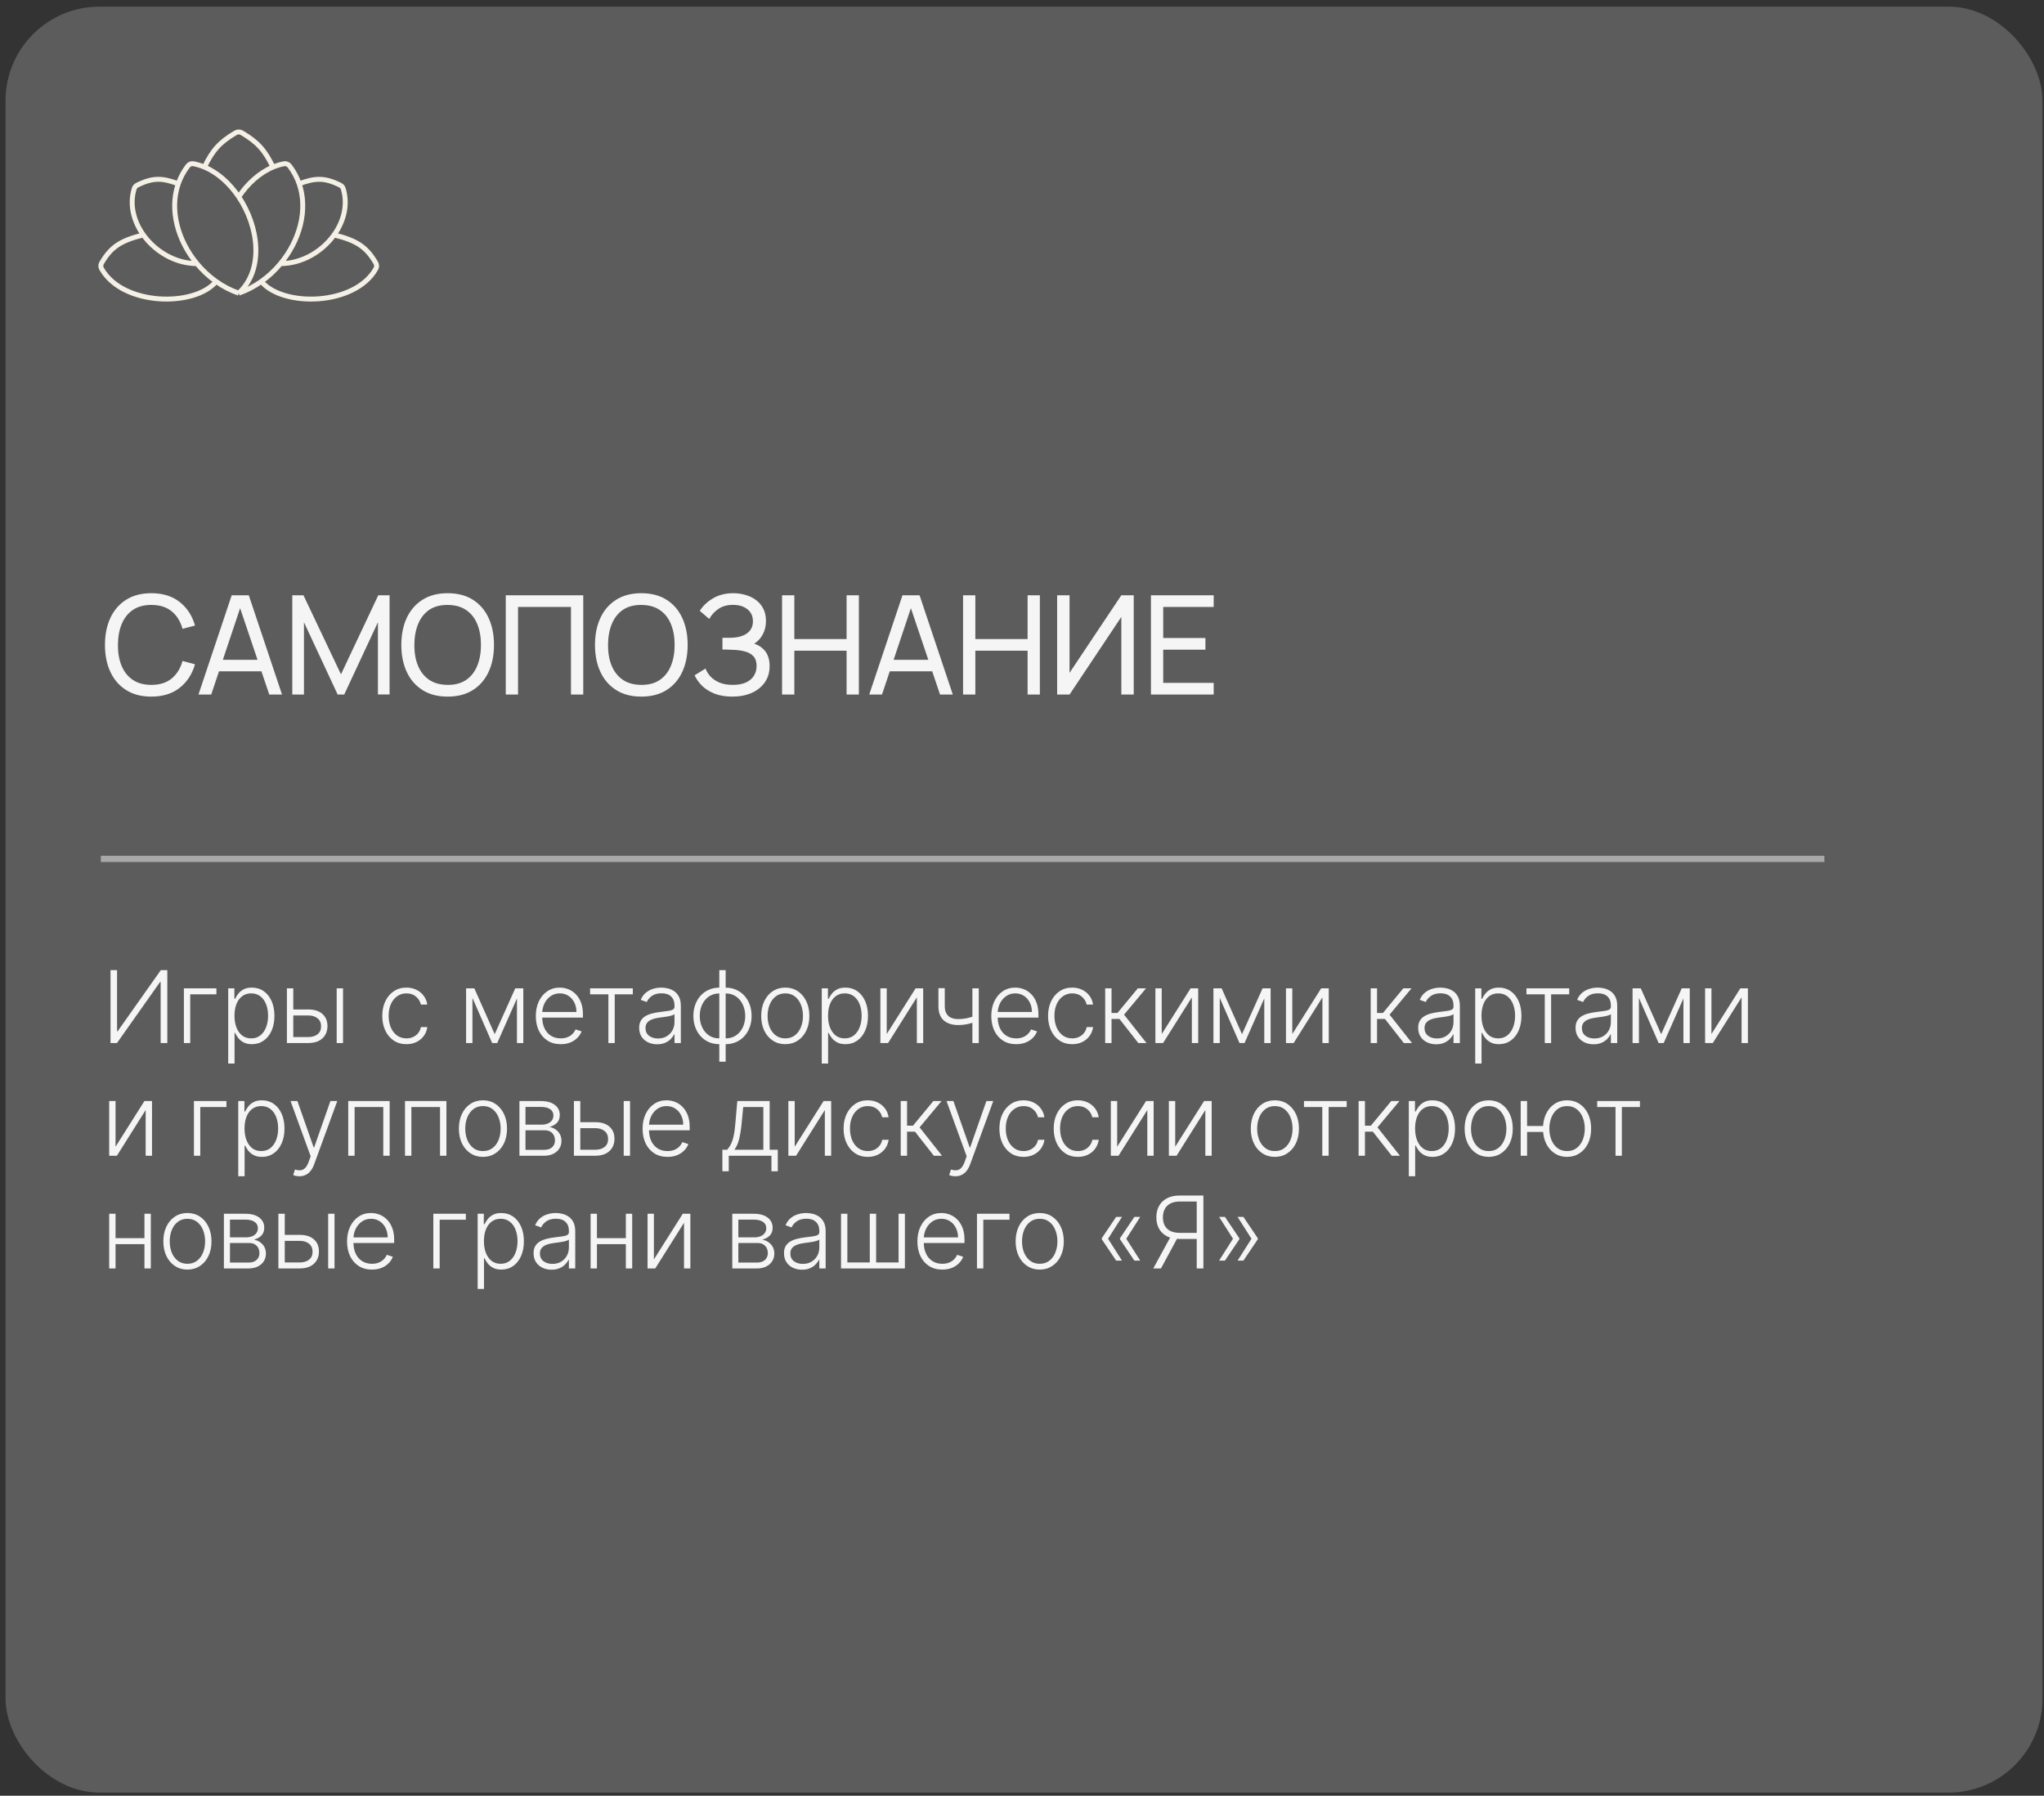
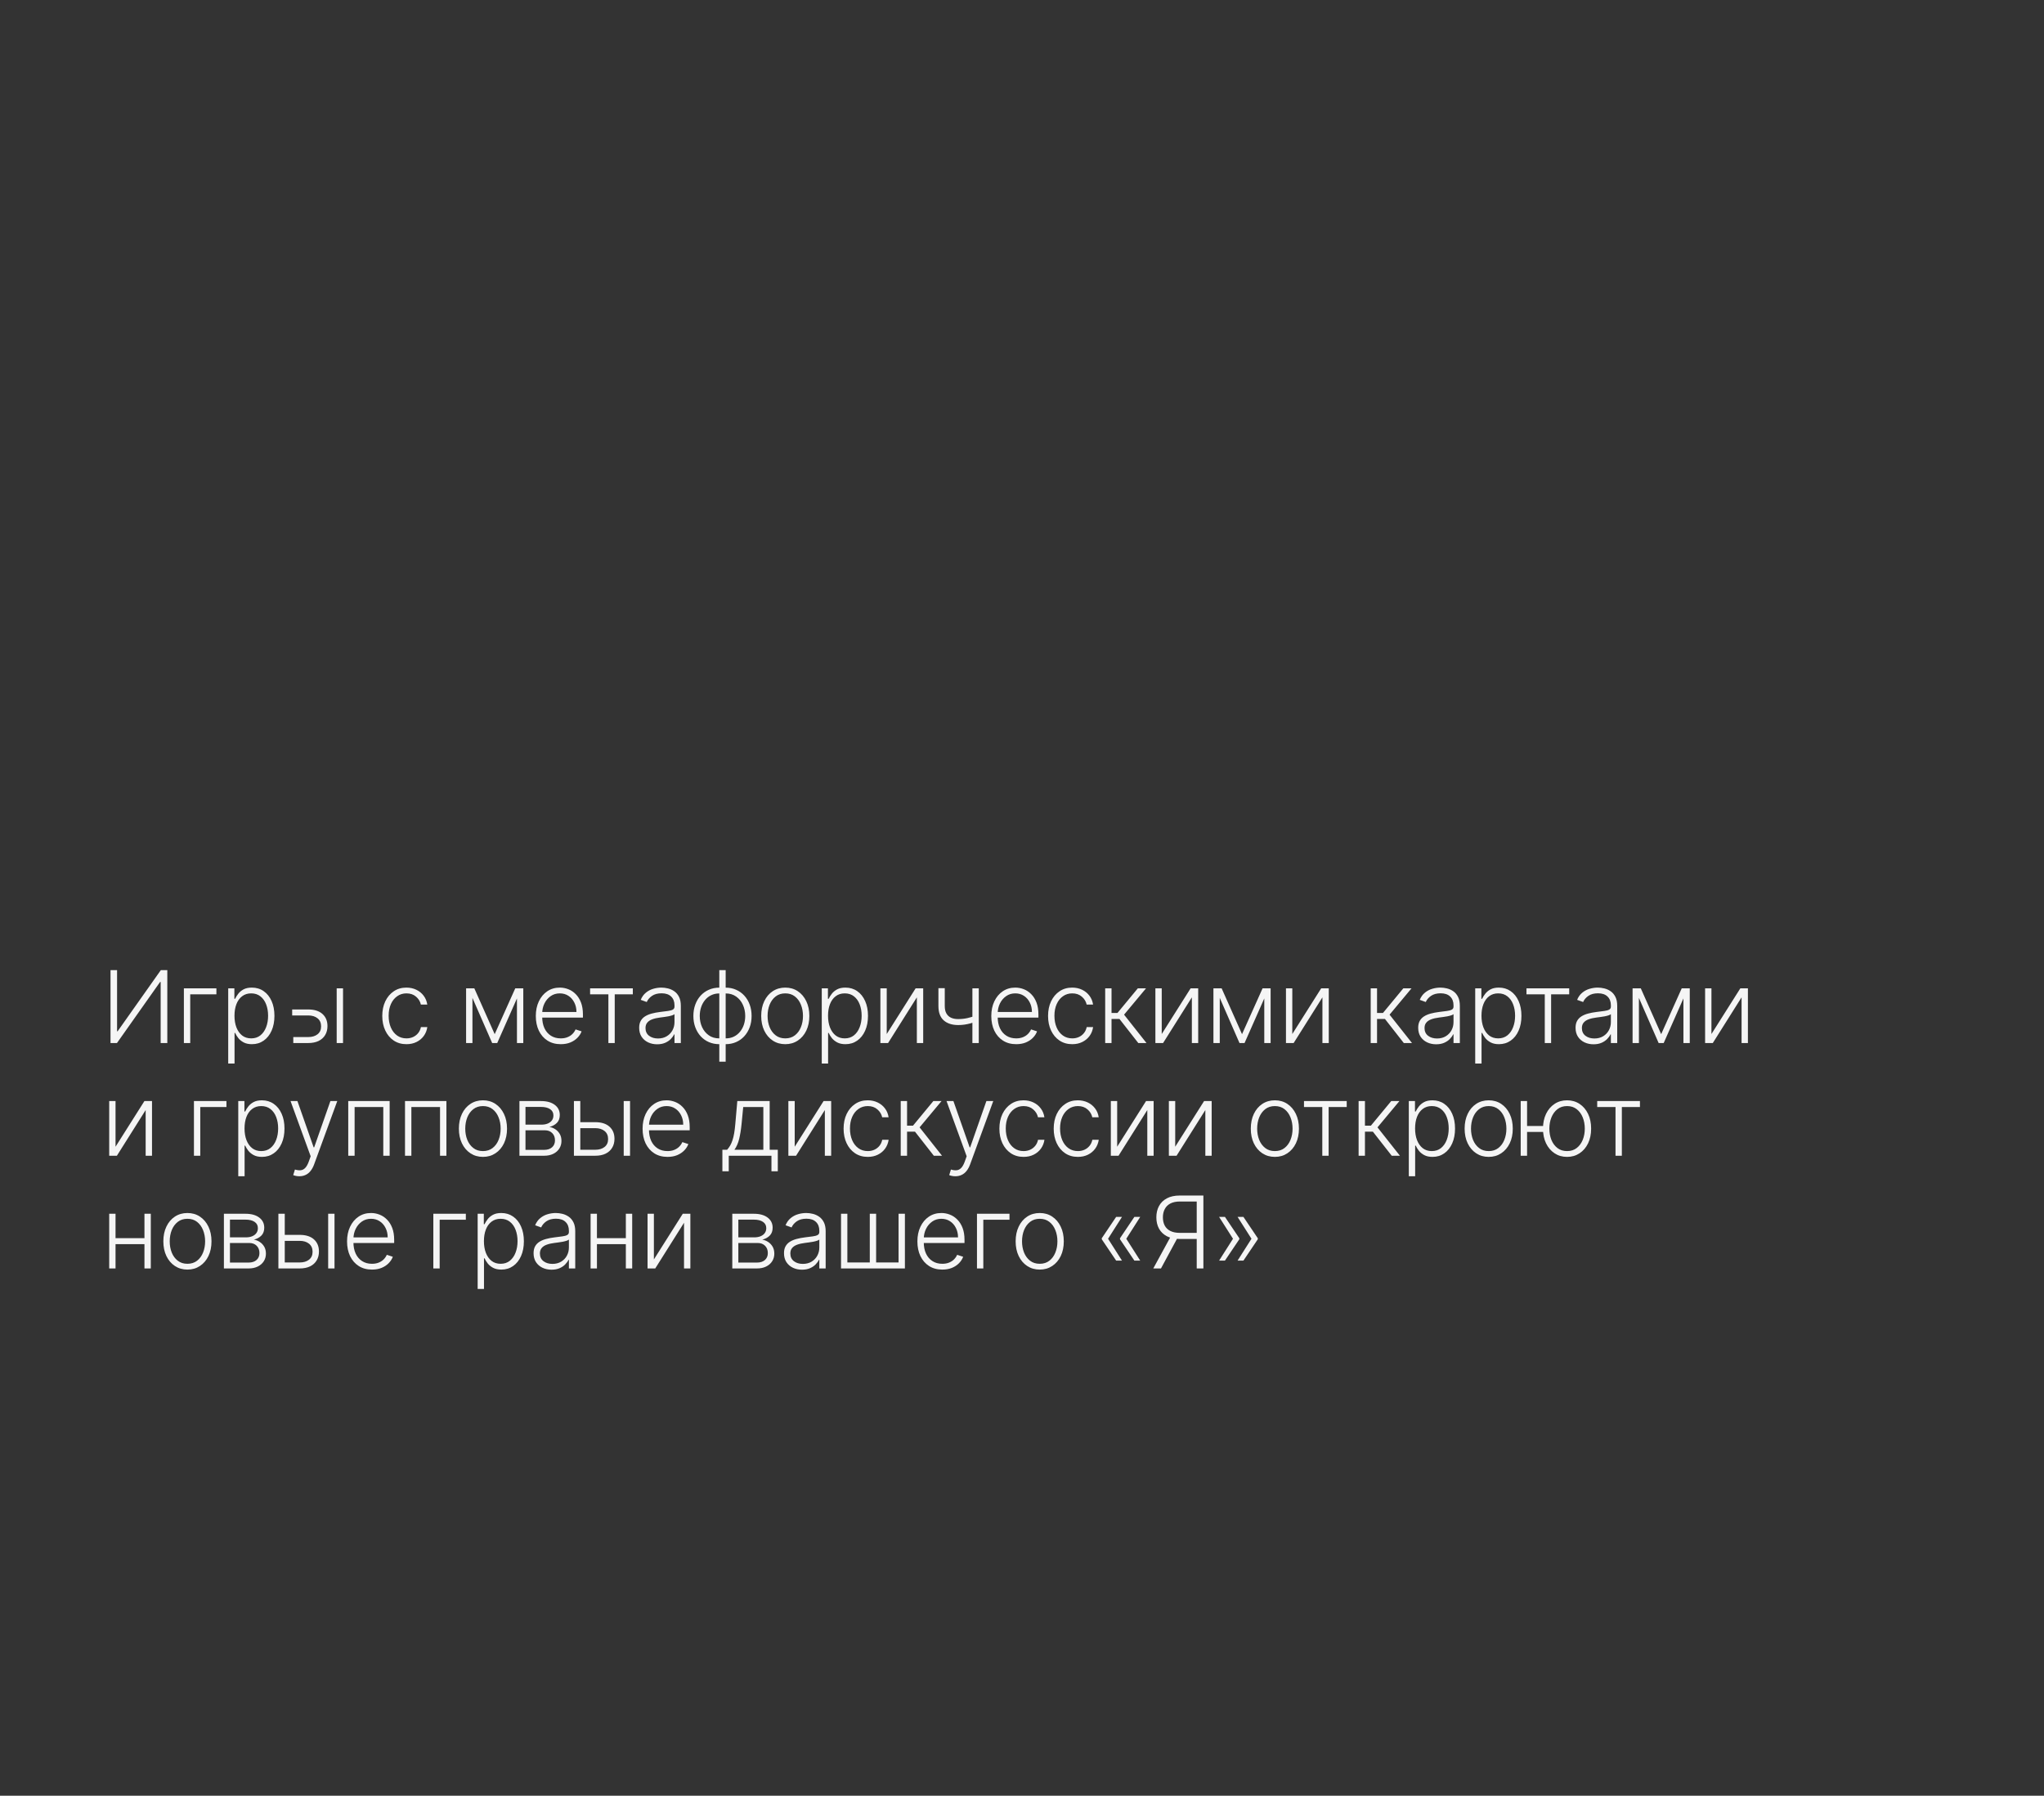
<svg xmlns="http://www.w3.org/2000/svg" width="272" height="239" viewBox="0 0 272 239" fill="none">
  <rect x="0" y="0" width="272" height="239" fill="#333333" stroke="none" />
-   <rect data-figma-bg-blur-radius="11.6764" x="0.738" y="0.883" width="271.059" height="237.698" rx="12.51" fill="#D9D9D9" fill-opacity="0.25" />
-   <path d="M31.767 39.018C30.693 38.648 29.682 38.116 28.757 37.46M31.767 39.018C35.145 35.888 34.46 30.203 31.767 26.197M31.767 39.018C32.84 38.648 33.851 38.116 34.776 37.459M28.757 37.46C27.806 36.785 26.946 35.979 26.204 35.084M28.757 37.46C28.757 37.46 28.757 37.46 28.757 37.459M28.757 37.46C25.91 40.908 16.293 40.731 13.511 35.753C13.379 35.517 13.39 35.229 13.526 34.996C14.797 32.814 16.119 32.002 19.078 31.267M26.204 35.084C23.681 32.041 22.512 27.961 23.723 24.458M26.204 35.084C26.204 35.084 26.204 35.084 26.204 35.084M26.204 35.084C23.353 35.084 20.67 33.489 19.078 31.267M23.723 24.458C24.011 23.625 24.433 22.826 25.003 22.08C25.177 21.853 25.464 21.739 25.745 21.793C26.245 21.889 26.733 22.039 27.207 22.238M23.723 24.458C21.62 23.68 20.381 23.595 18.26 24.643C18.071 24.736 17.923 24.902 17.861 25.105C17.208 27.227 17.781 29.455 19.078 31.267M23.723 24.458C23.723 24.458 23.723 24.458 23.723 24.458M31.767 26.197C32.955 24.43 34.533 22.989 36.326 22.238M31.767 26.197C30.578 24.43 29 22.989 27.207 22.238M36.326 22.238C36.8 22.039 37.288 21.889 37.788 21.793C38.069 21.739 38.355 21.852 38.529 22.079C39.1 22.825 39.522 23.625 39.81 24.458M36.326 22.238C35.248 20.006 34.309 18.935 32.183 17.676C31.926 17.524 31.607 17.524 31.35 17.676C29.224 18.935 28.285 20.006 27.207 22.238M37.329 35.084C39.852 32.041 41.021 27.961 39.81 24.458M37.329 35.084C36.587 35.979 35.727 36.785 34.776 37.459M37.329 35.084C40.18 35.084 42.863 33.489 44.455 31.267M39.81 24.458C41.913 23.68 43.152 23.595 45.273 24.643C45.462 24.736 45.61 24.902 45.672 25.104C46.325 27.226 45.753 29.455 44.455 31.267M19.078 31.267C19.078 31.267 19.078 31.267 19.078 31.267ZM34.776 37.459C37.623 40.908 47.24 40.731 50.022 35.753C50.154 35.517 50.143 35.229 50.007 34.996C48.736 32.814 47.414 32.002 44.455 31.267" stroke="#F5F0E6" stroke-width="0.655" />
-   <path d="M20.134 92.713C18.819 92.713 17.702 92.422 16.785 91.841C15.867 91.26 15.167 90.453 14.684 89.419C14.207 88.385 13.968 87.19 13.968 85.832C13.968 84.474 14.207 83.278 14.684 82.245C15.167 81.211 15.867 80.404 16.785 79.823C17.702 79.242 18.819 78.951 20.134 78.951C21.663 78.951 22.919 79.34 23.904 80.116C24.895 80.893 25.577 81.939 25.95 83.254L24.29 83.694C24.02 82.71 23.54 81.933 22.849 81.364C22.158 80.795 21.253 80.511 20.134 80.511C19.149 80.511 18.329 80.734 17.675 81.181C17.02 81.627 16.528 82.251 16.198 83.052C15.867 83.847 15.699 84.774 15.693 85.832C15.687 86.884 15.849 87.811 16.179 88.612C16.51 89.407 17.005 90.031 17.666 90.483C18.326 90.93 19.149 91.153 20.134 91.153C21.253 91.153 22.158 90.869 22.849 90.3C23.54 89.725 24.02 88.948 24.29 87.97L25.95 88.41C25.577 89.719 24.895 90.765 23.904 91.548C22.919 92.324 21.663 92.713 20.134 92.713ZM26.411 92.438L30.833 79.227H33.108L37.53 92.438H35.833L31.695 80.181H32.209L28.108 92.438H26.411ZM28.54 89.346V87.814H35.402V89.346H28.54ZM38.897 92.438V79.227H40.384L45.374 89.749L50.338 79.227H51.842V92.428H50.292V82.814L45.806 92.438H44.934L40.448 82.814V92.438H38.897ZM59.571 92.713C58.256 92.713 57.14 92.422 56.222 91.841C55.305 91.26 54.604 90.453 54.121 89.419C53.644 88.385 53.406 87.19 53.406 85.832C53.406 84.474 53.644 83.278 54.121 82.245C54.604 81.211 55.305 80.404 56.222 79.823C57.14 79.242 58.256 78.951 59.571 78.951C60.892 78.951 62.011 79.242 62.928 79.823C63.846 80.404 64.543 81.211 65.02 82.245C65.497 83.278 65.736 84.474 65.736 85.832C65.736 87.19 65.497 88.385 65.02 89.419C64.543 90.453 63.846 91.26 62.928 91.841C62.011 92.422 60.892 92.713 59.571 92.713ZM59.571 91.153C60.555 91.159 61.375 90.939 62.029 90.493C62.69 90.04 63.182 89.413 63.507 88.612C63.837 87.811 64.002 86.884 64.002 85.832C64.002 84.774 63.837 83.847 63.507 83.052C63.182 82.257 62.69 81.636 62.029 81.19C61.375 80.743 60.555 80.517 59.571 80.511C58.586 80.505 57.767 80.725 57.112 81.171C56.464 81.618 55.974 82.242 55.644 83.043C55.314 83.844 55.146 84.774 55.14 85.832C55.133 86.884 55.295 87.808 55.626 88.603C55.956 89.398 56.448 90.022 57.103 90.474C57.763 90.921 58.586 91.147 59.571 91.153ZM67.303 92.438V79.227H77.615V92.438H75.982V80.777H68.936V92.438H67.303ZM85.343 92.713C84.028 92.713 82.911 92.422 81.994 91.841C81.076 91.26 80.376 90.453 79.893 89.419C79.416 88.385 79.177 87.19 79.177 85.832C79.177 84.474 79.416 83.278 79.893 82.245C80.376 81.211 81.076 80.404 81.994 79.823C82.911 79.242 84.028 78.951 85.343 78.951C86.664 78.951 87.783 79.242 88.7 79.823C89.618 80.404 90.315 81.211 90.792 82.245C91.269 83.278 91.508 84.474 91.508 85.832C91.508 87.19 91.269 88.385 90.792 89.419C90.315 90.453 89.618 91.26 88.7 91.841C87.783 92.422 86.664 92.713 85.343 92.713ZM85.343 91.153C86.327 91.159 87.147 90.939 87.801 90.493C88.462 90.04 88.954 89.413 89.278 88.612C89.609 87.811 89.774 86.884 89.774 85.832C89.774 84.774 89.609 83.847 89.278 83.052C88.954 82.257 88.462 81.636 87.801 81.19C87.147 80.743 86.327 80.517 85.343 80.511C84.358 80.505 83.538 80.725 82.884 81.171C82.236 81.618 81.746 82.242 81.416 83.043C81.086 83.844 80.918 84.774 80.911 85.832C80.905 86.884 81.067 87.808 81.398 88.603C81.728 89.398 82.22 90.022 82.875 90.474C83.535 90.921 84.358 91.147 85.343 91.153ZM97.451 92.713C96.546 92.713 95.757 92.581 95.084 92.318C94.418 92.049 93.864 91.701 93.424 91.272C92.989 90.838 92.659 90.373 92.433 89.878L93.882 88.979C94.029 89.364 94.255 89.722 94.561 90.052C94.873 90.382 95.271 90.648 95.754 90.85C96.243 91.052 96.83 91.153 97.515 91.153C98.213 91.153 98.797 91.046 99.268 90.832C99.739 90.612 100.09 90.315 100.323 89.942C100.561 89.563 100.681 89.129 100.681 88.639C100.681 88.083 100.543 87.655 100.268 87.355C99.993 87.049 99.622 86.835 99.158 86.713C98.699 86.584 98.191 86.511 97.635 86.493C97.2 86.474 96.888 86.462 96.699 86.456C96.509 86.45 96.381 86.447 96.314 86.447C96.252 86.447 96.194 86.447 96.139 86.447V84.887C96.194 84.887 96.311 84.887 96.488 84.887C96.665 84.887 96.852 84.887 97.047 84.887C97.243 84.881 97.399 84.875 97.515 84.869C98.335 84.826 98.986 84.618 99.469 84.245C99.953 83.866 100.194 83.346 100.194 82.685C100.194 82 99.947 81.465 99.451 81.08C98.962 80.694 98.323 80.502 97.534 80.502C96.788 80.502 96.151 80.676 95.626 81.025C95.106 81.373 94.69 81.823 94.378 82.373L93.121 81.3C93.549 80.621 94.142 80.061 94.901 79.621C95.665 79.175 96.558 78.951 97.58 78.951C98.142 78.951 98.684 79.028 99.204 79.181C99.73 79.328 100.194 79.554 100.598 79.86C101.008 80.159 101.332 80.541 101.57 81.006C101.809 81.465 101.928 82.009 101.928 82.639C101.928 83.318 101.785 83.921 101.497 84.447C101.21 84.973 100.833 85.379 100.369 85.667C101.011 85.881 101.512 86.236 101.873 86.731C102.234 87.227 102.414 87.869 102.414 88.658C102.414 89.483 102.203 90.199 101.781 90.805C101.366 91.41 100.785 91.881 100.038 92.217C99.292 92.548 98.43 92.713 97.451 92.713ZM104.071 92.438V79.227H105.704V85.052H112.658V79.227H114.291V92.438H112.658V86.603H105.704V92.438H104.071ZM115.672 92.438L120.094 79.227H122.369L126.791 92.438H125.094L120.956 80.181H121.47L117.369 92.438H115.672ZM117.8 89.346V87.814H124.663V89.346H117.8ZM128.158 92.438V79.227H129.791V85.052H136.745V79.227H138.378V92.438H136.745V86.603H129.791V92.438H128.158ZM150.869 92.438H149.218V82.107L142.328 92.438H140.677V79.227H142.328V89.548L149.218 79.227H150.869V92.438ZM153.159 92.438V79.227H161.508V80.777H154.792V84.915H160.407V86.465H154.792V90.887H161.508V92.438H153.159Z" fill="#F5F5F5" />
-   <path d="M14.707 129.115H15.579V137.252H15.655L21.403 129.115H22.265V138.82H21.379V130.693H21.303L15.565 138.82H14.707V129.115ZM28.797 131.542V132.338H25.314V138.82H24.47V131.542H28.797ZM30.369 141.55V131.542H31.189V132.93H31.288C31.389 132.712 31.528 132.489 31.705 132.262C31.882 132.031 32.116 131.837 32.406 131.679C32.7 131.521 33.07 131.442 33.515 131.442C34.115 131.442 34.64 131.6 35.089 131.916C35.54 132.229 35.891 132.668 36.141 133.233C36.393 133.796 36.52 134.451 36.52 135.2C36.52 135.952 36.393 136.61 36.141 137.176C35.891 137.741 35.54 138.182 35.089 138.498C34.64 138.814 34.119 138.972 33.525 138.972C33.086 138.972 32.718 138.893 32.421 138.735C32.127 138.577 31.888 138.383 31.705 138.152C31.525 137.918 31.386 137.691 31.288 137.47H31.212V141.55H30.369ZM31.203 135.186C31.203 135.773 31.29 136.295 31.463 136.749C31.64 137.201 31.893 137.557 32.221 137.816C32.553 138.072 32.955 138.2 33.425 138.2C33.908 138.2 34.316 138.067 34.648 137.801C34.983 137.533 35.237 137.171 35.411 136.716C35.588 136.261 35.676 135.751 35.676 135.186C35.676 134.626 35.589 134.123 35.416 133.674C35.245 133.225 34.992 132.87 34.657 132.608C34.322 132.342 33.912 132.21 33.425 132.21C32.951 132.21 32.548 132.338 32.217 132.594C31.885 132.846 31.632 133.197 31.459 133.646C31.288 134.091 31.203 134.604 31.203 135.186ZM38.881 134.352H41.013C41.831 134.352 42.463 134.551 42.909 134.949C43.354 135.347 43.577 135.885 43.577 136.565C43.577 137.016 43.476 137.411 43.274 137.749C43.075 138.087 42.784 138.351 42.402 138.541C42.019 138.727 41.557 138.82 41.013 138.82H38.179V131.542H39.028V138.024H41.013C41.528 138.024 41.942 137.901 42.255 137.655C42.571 137.408 42.729 137.057 42.729 136.603C42.729 136.138 42.571 135.78 42.255 135.527C41.942 135.274 41.528 135.148 41.013 135.148H38.881V134.352ZM44.804 138.82V131.542H45.648V138.82H44.804ZM54.088 138.972C53.437 138.972 52.87 138.809 52.386 138.484C51.906 138.158 51.533 137.713 51.268 137.148C51.003 136.582 50.87 135.938 50.87 135.214C50.87 134.484 51.004 133.835 51.273 133.266C51.544 132.698 51.92 132.252 52.401 131.93C52.881 131.605 53.438 131.442 54.073 131.442C54.56 131.442 55.001 131.537 55.395 131.726C55.79 131.913 56.116 132.177 56.372 132.518C56.631 132.856 56.793 133.251 56.86 133.702H56.007C55.918 133.292 55.705 132.941 55.367 132.65C55.032 132.357 54.606 132.21 54.088 132.21C53.623 132.21 53.212 132.336 52.855 132.589C52.498 132.838 52.219 133.187 52.017 133.636C51.818 134.082 51.718 134.598 51.718 135.186C51.718 135.776 51.816 136.299 52.012 136.754C52.208 137.206 52.483 137.56 52.837 137.816C53.194 138.072 53.611 138.2 54.088 138.2C54.41 138.2 54.704 138.14 54.969 138.019C55.237 137.896 55.462 137.722 55.642 137.498C55.825 137.274 55.948 137.007 56.011 136.697H56.864C56.801 137.136 56.645 137.528 56.395 137.873C56.149 138.214 55.828 138.482 55.433 138.678C55.042 138.874 54.593 138.972 54.088 138.972ZM65.83 137.64L68.565 131.542H69.385L66.167 138.82H65.494L62.314 131.542H63.12L65.83 137.64ZM62.869 131.542V138.82H62.025V131.542H62.869ZM68.792 138.82V131.542H69.636V138.82H68.792ZM74.62 138.972C73.941 138.972 73.353 138.814 72.857 138.498C72.361 138.179 71.977 137.738 71.705 137.176C71.437 136.61 71.302 135.96 71.302 135.224C71.302 134.491 71.437 133.84 71.705 133.271C71.977 132.699 72.351 132.252 72.828 131.93C73.309 131.605 73.863 131.442 74.492 131.442C74.887 131.442 75.267 131.515 75.634 131.66C76 131.802 76.329 132.022 76.619 132.319C76.913 132.613 77.145 132.984 77.316 133.432C77.487 133.878 77.572 134.405 77.572 135.015V135.432H71.885V134.688H76.71C76.71 134.221 76.615 133.8 76.425 133.428C76.239 133.052 75.978 132.755 75.643 132.537C75.311 132.319 74.928 132.21 74.492 132.21C74.031 132.21 73.624 132.333 73.274 132.579C72.923 132.826 72.648 133.151 72.449 133.556C72.253 133.96 72.154 134.402 72.151 134.882V135.328C72.151 135.906 72.25 136.411 72.449 136.844C72.651 137.274 72.937 137.607 73.307 137.844C73.677 138.081 74.114 138.2 74.62 138.2C74.964 138.2 75.266 138.146 75.525 138.038C75.787 137.931 76.007 137.787 76.183 137.607C76.364 137.424 76.499 137.223 76.591 137.005L77.392 137.266C77.281 137.572 77.1 137.855 76.847 138.114C76.597 138.373 76.285 138.582 75.909 138.74C75.536 138.895 75.106 138.972 74.62 138.972ZM78.525 132.338V131.542H84.211V132.338H81.804V138.82H80.96V132.338H78.525ZM87.449 138.986C87.01 138.986 86.609 138.901 86.245 138.73C85.882 138.557 85.593 138.307 85.378 137.982C85.163 137.653 85.056 137.255 85.056 136.787C85.056 136.427 85.124 136.124 85.26 135.878C85.395 135.631 85.588 135.429 85.838 135.271C86.087 135.113 86.383 134.988 86.724 134.897C87.065 134.805 87.441 134.734 87.852 134.683C88.259 134.633 88.603 134.589 88.885 134.551C89.169 134.513 89.385 134.453 89.534 134.371C89.682 134.288 89.757 134.156 89.757 133.973V133.802C89.757 133.306 89.608 132.916 89.311 132.631C89.017 132.344 88.594 132.2 88.041 132.2C87.517 132.2 87.089 132.316 86.757 132.546C86.428 132.777 86.198 133.048 86.065 133.361L85.264 133.072C85.428 132.674 85.656 132.357 85.947 132.12C86.237 131.88 86.563 131.707 86.923 131.603C87.283 131.496 87.648 131.442 88.017 131.442C88.296 131.442 88.585 131.478 88.885 131.551C89.188 131.624 89.469 131.75 89.728 131.93C89.987 132.107 90.197 132.355 90.358 132.674C90.52 132.99 90.6 133.391 90.6 133.878V138.82H89.757V137.669H89.704C89.603 137.884 89.453 138.092 89.254 138.294C89.055 138.496 88.806 138.662 88.506 138.792C88.206 138.921 87.853 138.986 87.449 138.986ZM87.563 138.214C88.011 138.214 88.4 138.114 88.728 137.915C89.057 137.716 89.31 137.452 89.487 137.124C89.667 136.792 89.757 136.427 89.757 136.029V134.977C89.693 135.037 89.588 135.091 89.439 135.138C89.294 135.186 89.125 135.228 88.932 135.266C88.743 135.301 88.553 135.331 88.363 135.356C88.174 135.382 88.003 135.404 87.852 135.423C87.441 135.473 87.09 135.552 86.8 135.66C86.509 135.767 86.286 135.915 86.132 136.105C85.977 136.291 85.899 136.531 85.899 136.825C85.899 137.268 86.057 137.61 86.373 137.854C86.689 138.094 87.085 138.214 87.563 138.214ZM95.719 141.303V129.115H96.567V141.303H95.719ZM95.719 138.972C95.217 138.972 94.756 138.88 94.335 138.697C93.915 138.514 93.55 138.255 93.241 137.92C92.934 137.582 92.696 137.184 92.525 136.726C92.355 136.268 92.269 135.765 92.269 135.219C92.269 134.666 92.355 134.159 92.525 133.698C92.696 133.236 92.934 132.838 93.241 132.504C93.55 132.169 93.915 131.91 94.335 131.726C94.756 131.54 95.217 131.447 95.719 131.447H95.97V138.972H95.719ZM95.719 138.2H95.857V132.219H95.719C95.312 132.219 94.947 132.3 94.625 132.461C94.302 132.619 94.029 132.837 93.805 133.115C93.581 133.393 93.41 133.712 93.293 134.072C93.176 134.432 93.118 134.814 93.118 135.219C93.118 135.756 93.22 136.25 93.426 136.702C93.634 137.154 93.933 137.517 94.321 137.792C94.71 138.067 95.176 138.203 95.719 138.2ZM96.567 138.972H96.312V131.447H96.567C97.067 131.447 97.526 131.54 97.947 131.726C98.37 131.91 98.735 132.169 99.041 132.504C99.351 132.838 99.591 133.236 99.761 133.698C99.932 134.159 100.017 134.666 100.017 135.219C100.017 135.765 99.932 136.268 99.761 136.726C99.591 137.184 99.351 137.582 99.041 137.92C98.735 138.255 98.37 138.514 97.947 138.697C97.526 138.88 97.067 138.972 96.567 138.972ZM96.567 138.2C96.975 138.2 97.338 138.122 97.657 137.967C97.98 137.809 98.253 137.591 98.477 137.313C98.705 137.035 98.877 136.718 98.994 136.361C99.111 136.001 99.169 135.62 99.169 135.219C99.169 134.682 99.065 134.186 98.856 133.731C98.651 133.276 98.354 132.911 97.965 132.636C97.577 132.358 97.111 132.219 96.567 132.219H96.425V138.2H96.567ZM104.499 138.972C103.87 138.972 103.314 138.812 102.831 138.493C102.351 138.174 101.975 137.734 101.703 137.171C101.431 136.606 101.296 135.953 101.296 135.214C101.296 134.469 101.431 133.813 101.703 133.248C101.975 132.679 102.351 132.237 102.831 131.921C103.314 131.602 103.87 131.442 104.499 131.442C105.128 131.442 105.682 131.602 106.162 131.921C106.643 132.24 107.019 132.682 107.29 133.248C107.565 133.813 107.702 134.469 107.702 135.214C107.702 135.953 107.567 136.606 107.295 137.171C107.023 137.734 106.646 138.174 106.162 138.493C105.682 138.812 105.128 138.972 104.499 138.972ZM104.499 138.2C105.005 138.2 105.433 138.064 105.783 137.792C106.134 137.52 106.399 137.159 106.579 136.707C106.763 136.255 106.854 135.757 106.854 135.214C106.854 134.671 106.763 134.172 106.579 133.717C106.399 133.262 106.134 132.897 105.783 132.622C105.433 132.347 105.005 132.21 104.499 132.21C103.997 132.21 103.569 132.347 103.215 132.622C102.864 132.897 102.597 133.262 102.414 133.717C102.234 134.172 102.144 134.671 102.144 135.214C102.144 135.757 102.234 136.255 102.414 136.707C102.597 137.159 102.864 137.52 103.215 137.792C103.566 138.064 103.994 138.2 104.499 138.2ZM109.354 141.55V131.542H110.174V132.93H110.273C110.374 132.712 110.513 132.489 110.69 132.262C110.867 132.031 111.101 131.837 111.392 131.679C111.685 131.521 112.055 131.442 112.501 131.442C113.101 131.442 113.625 131.6 114.074 131.916C114.526 132.229 114.876 132.668 115.126 133.233C115.379 133.796 115.505 134.451 115.505 135.2C115.505 135.952 115.379 136.61 115.126 137.176C114.876 137.741 114.526 138.182 114.074 138.498C113.625 138.814 113.104 138.972 112.51 138.972C112.071 138.972 111.703 138.893 111.406 138.735C111.112 138.577 110.874 138.383 110.69 138.152C110.51 137.918 110.371 137.691 110.273 137.47H110.197V141.55H109.354ZM110.188 135.186C110.188 135.773 110.275 136.295 110.449 136.749C110.626 137.201 110.878 137.557 111.207 137.816C111.539 138.072 111.94 138.2 112.41 138.2C112.894 138.2 113.301 138.067 113.633 137.801C113.968 137.533 114.222 137.171 114.396 136.716C114.573 136.261 114.661 135.751 114.661 135.186C114.661 134.626 114.575 134.123 114.401 133.674C114.23 133.225 113.977 132.87 113.643 132.608C113.308 132.342 112.897 132.21 112.41 132.21C111.937 132.21 111.534 132.338 111.202 132.594C110.87 132.846 110.618 133.197 110.444 133.646C110.273 134.091 110.188 134.604 110.188 135.186ZM117.999 137.621L121.842 131.542H122.851V138.82H122.008V132.74L118.179 138.82H117.155V131.542H117.999V137.621ZM130.247 131.542V138.82H129.399V131.542H130.247ZM129.935 135.138V135.944C129.647 136.048 129.374 136.137 129.115 136.209C128.856 136.279 128.595 136.332 128.333 136.37C128.074 136.408 127.797 136.427 127.504 136.427C126.685 136.424 126.042 136.214 125.575 135.797C125.111 135.38 124.878 134.745 124.878 133.892V131.518H125.722V133.892C125.722 134.296 125.794 134.626 125.94 134.882C126.085 135.138 126.29 135.328 126.556 135.451C126.821 135.571 127.134 135.631 127.494 135.631C127.936 135.631 128.353 135.587 128.745 135.498C129.137 135.41 129.533 135.29 129.935 135.138ZM135.231 138.972C134.552 138.972 133.965 138.814 133.469 138.498C132.973 138.179 132.589 137.738 132.317 137.176C132.049 136.61 131.914 135.96 131.914 135.224C131.914 134.491 132.049 133.84 132.317 133.271C132.589 132.699 132.963 132.252 133.44 131.93C133.92 131.605 134.475 131.442 135.103 131.442C135.498 131.442 135.879 131.515 136.246 131.66C136.612 131.802 136.941 132.022 137.231 132.319C137.525 132.613 137.757 132.984 137.928 133.432C138.098 133.878 138.184 134.405 138.184 135.015V135.432H132.497V134.688H137.321C137.321 134.221 137.226 133.8 137.037 133.428C136.85 133.052 136.59 132.755 136.255 132.537C135.923 132.319 135.539 132.21 135.103 132.21C134.642 132.21 134.236 132.333 133.886 132.579C133.535 132.826 133.26 133.151 133.061 133.556C132.865 133.96 132.766 134.402 132.763 134.882V135.328C132.763 135.906 132.862 136.411 133.061 136.844C133.263 137.274 133.549 137.607 133.919 137.844C134.288 138.081 134.726 138.2 135.231 138.2C135.576 138.2 135.877 138.146 136.137 138.038C136.399 137.931 136.618 137.787 136.795 137.607C136.975 137.424 137.111 137.223 137.203 137.005L138.004 137.266C137.893 137.572 137.711 137.855 137.459 138.114C137.209 138.373 136.896 138.582 136.52 138.74C136.148 138.895 135.718 138.972 135.231 138.972ZM142.686 138.972C142.035 138.972 141.468 138.809 140.984 138.484C140.504 138.158 140.131 137.713 139.866 137.148C139.601 136.582 139.468 135.938 139.468 135.214C139.468 134.484 139.602 133.835 139.871 133.266C140.142 132.698 140.518 132.252 140.999 131.93C141.479 131.605 142.036 131.442 142.671 131.442C143.158 131.442 143.599 131.537 143.993 131.726C144.388 131.913 144.714 132.177 144.97 132.518C145.229 132.856 145.391 133.251 145.458 133.702H144.605C144.516 133.292 144.303 132.941 143.965 132.65C143.63 132.357 143.204 132.21 142.686 132.21C142.221 132.21 141.81 132.336 141.453 132.589C141.096 132.838 140.817 133.187 140.615 133.636C140.416 134.082 140.316 134.598 140.316 135.186C140.316 135.776 140.414 136.299 140.61 136.754C140.806 137.206 141.081 137.56 141.435 137.816C141.792 138.072 142.209 138.2 142.686 138.2C143.008 138.2 143.302 138.14 143.567 138.019C143.835 137.896 144.06 137.722 144.24 137.498C144.423 137.274 144.546 137.007 144.61 136.697H145.462C145.399 137.136 145.243 137.528 144.993 137.873C144.747 138.214 144.426 138.482 144.031 138.678C143.64 138.874 143.191 138.972 142.686 138.972ZM147.07 138.82V131.542H147.914V134.816H148.705L151.411 131.542H152.501L149.582 135.044L152.567 138.82H151.477L148.966 135.612H147.914V138.82H147.07ZM154.594 137.621L158.437 131.542H159.447V138.82H158.603V132.74L154.774 138.82H153.751V131.542H154.594V137.621ZM165.279 137.64L168.013 131.542H168.833L165.615 138.82H164.943L161.763 131.542H162.568L165.279 137.64ZM162.317 131.542V138.82H161.474V131.542H162.317ZM168.241 138.82V131.542H169.084V138.82H168.241ZM171.969 137.621L175.812 131.542H176.822V138.82H175.978V132.74L172.149 138.82H171.126V131.542H171.969V137.621ZM182.402 138.82V131.542H183.245V134.816H184.036L186.742 131.542H187.832L184.913 135.044L187.899 138.82H186.809L184.297 135.612H183.245V138.82H182.402ZM191.115 138.986C190.676 138.986 190.275 138.901 189.911 138.73C189.548 138.557 189.259 138.307 189.044 137.982C188.829 137.653 188.722 137.255 188.722 136.787C188.722 136.427 188.79 136.124 188.926 135.878C189.062 135.631 189.254 135.429 189.504 135.271C189.753 135.113 190.049 134.988 190.39 134.897C190.731 134.805 191.107 134.734 191.518 134.683C191.925 134.633 192.27 134.589 192.551 134.551C192.835 134.513 193.052 134.453 193.2 134.371C193.349 134.288 193.423 134.156 193.423 133.973V133.802C193.423 133.306 193.274 132.916 192.977 132.631C192.684 132.344 192.26 132.2 191.707 132.2C191.183 132.2 190.755 132.316 190.423 132.546C190.095 132.777 189.864 133.048 189.731 133.361L188.93 133.072C189.095 132.674 189.322 132.357 189.613 132.12C189.903 131.88 190.229 131.707 190.589 131.603C190.949 131.496 191.314 131.442 191.684 131.442C191.962 131.442 192.251 131.478 192.551 131.551C192.854 131.624 193.135 131.75 193.394 131.93C193.653 132.107 193.864 132.355 194.025 132.674C194.186 132.99 194.266 133.391 194.266 133.878V138.82H193.423V137.669H193.371C193.27 137.884 193.12 138.092 192.92 138.294C192.721 138.496 192.472 138.662 192.172 138.792C191.872 138.921 191.519 138.986 191.115 138.986ZM191.229 138.214C191.677 138.214 192.066 138.114 192.394 137.915C192.723 137.716 192.976 137.452 193.153 137.124C193.333 136.792 193.423 136.427 193.423 136.029V134.977C193.36 135.037 193.254 135.091 193.105 135.138C192.96 135.186 192.791 135.228 192.598 135.266C192.409 135.301 192.219 135.331 192.03 135.356C191.84 135.382 191.669 135.404 191.518 135.423C191.107 135.473 190.756 135.552 190.466 135.66C190.175 135.767 189.952 135.915 189.798 136.105C189.643 136.291 189.565 136.531 189.565 136.825C189.565 137.268 189.723 137.61 190.039 137.854C190.355 138.094 190.752 138.214 191.229 138.214ZM196.31 141.55V131.542H197.13V132.93H197.229C197.33 132.712 197.469 132.489 197.646 132.262C197.823 132.031 198.057 131.837 198.348 131.679C198.641 131.521 199.011 131.442 199.456 131.442C200.057 131.442 200.581 131.6 201.03 131.916C201.482 132.229 201.832 132.668 202.082 133.233C202.335 133.796 202.461 134.451 202.461 135.2C202.461 135.952 202.335 136.61 202.082 137.176C201.832 137.741 201.482 138.182 201.03 138.498C200.581 138.814 200.06 138.972 199.466 138.972C199.027 138.972 198.659 138.893 198.362 138.735C198.068 138.577 197.83 138.383 197.646 138.152C197.466 137.918 197.327 137.691 197.229 137.47H197.153V141.55H196.31ZM197.144 135.186C197.144 135.773 197.231 136.295 197.405 136.749C197.582 137.201 197.834 137.557 198.163 137.816C198.495 138.072 198.896 138.2 199.366 138.2C199.85 138.2 200.257 138.067 200.589 137.801C200.924 137.533 201.178 137.171 201.352 136.716C201.529 136.261 201.617 135.751 201.617 135.186C201.617 134.626 201.531 134.123 201.357 133.674C201.186 133.225 200.933 132.87 200.599 132.608C200.264 132.342 199.853 132.21 199.366 132.21C198.893 132.21 198.49 132.338 198.158 132.594C197.826 132.846 197.574 133.197 197.4 133.646C197.229 134.091 197.144 134.604 197.144 135.186ZM203.131 132.338V131.542H208.818V132.338H206.411V138.82H205.567V132.338H203.131ZM212.056 138.986C211.617 138.986 211.215 138.901 210.852 138.73C210.489 138.557 210.2 138.307 209.985 137.982C209.77 137.653 209.663 137.255 209.663 136.787C209.663 136.427 209.731 136.124 209.867 135.878C210.002 135.631 210.195 135.429 210.445 135.271C210.694 135.113 210.99 134.988 211.331 134.897C211.672 134.805 212.048 134.734 212.459 134.683C212.866 134.633 213.211 134.589 213.492 134.551C213.776 134.513 213.992 134.453 214.141 134.371C214.289 134.288 214.364 134.156 214.364 133.973V133.802C214.364 133.306 214.215 132.916 213.918 132.631C213.624 132.344 213.201 132.2 212.648 132.2C212.124 132.2 211.696 132.316 211.364 132.546C211.035 132.777 210.805 133.048 210.672 133.361L209.871 133.072C210.036 132.674 210.263 132.357 210.554 132.12C210.844 131.88 211.17 131.707 211.53 131.603C211.89 131.496 212.255 131.442 212.624 131.442C212.902 131.442 213.192 131.478 213.492 131.551C213.795 131.624 214.076 131.75 214.335 131.93C214.594 132.107 214.804 132.355 214.965 132.674C215.127 132.99 215.207 133.391 215.207 133.878V138.82H214.364V137.669H214.311C214.21 137.884 214.06 138.092 213.861 138.294C213.662 138.496 213.413 138.662 213.113 138.792C212.812 138.921 212.46 138.986 212.056 138.986ZM212.17 138.214C212.618 138.214 213.007 138.114 213.335 137.915C213.664 137.716 213.917 137.452 214.093 137.124C214.274 136.792 214.364 136.427 214.364 136.029V134.977C214.3 135.037 214.195 135.091 214.046 135.138C213.901 135.186 213.732 135.228 213.539 135.266C213.35 135.301 213.16 135.331 212.97 135.356C212.781 135.382 212.61 135.404 212.459 135.423C212.048 135.473 211.697 135.552 211.407 135.66C211.116 135.767 210.893 135.915 210.738 136.105C210.584 136.291 210.506 136.531 210.506 136.825C210.506 137.268 210.664 137.61 210.98 137.854C211.296 138.094 211.693 138.214 212.17 138.214ZM221.056 137.64L223.79 131.542H224.61L221.392 138.82H220.72L217.54 131.542H218.345L221.056 137.64ZM218.094 131.542V138.82H217.251V131.542H218.094ZM224.018 138.82V131.542H224.861V138.82H224.018ZM227.746 137.621L231.589 131.542H232.599V138.82H231.755V132.74L227.926 138.82H226.903V131.542H227.746V137.621ZM15.375 152.621L19.218 146.542H20.228V153.82H19.384V147.74L15.555 153.82H14.532V146.542H15.375V152.621ZM30.134 146.542V147.338H26.651V153.82H25.808V146.542H30.134ZM31.706 156.55V146.542H32.526V147.93H32.626C32.727 147.712 32.866 147.489 33.043 147.262C33.219 147.031 33.453 146.837 33.744 146.679C34.038 146.521 34.407 146.442 34.853 146.442C35.453 146.442 35.977 146.6 36.426 146.916C36.878 147.229 37.228 147.668 37.478 148.233C37.731 148.796 37.857 149.451 37.857 150.2C37.857 150.952 37.731 151.61 37.478 152.176C37.228 152.741 36.878 153.182 36.426 153.498C35.977 153.814 35.456 153.972 34.862 153.972C34.423 153.972 34.055 153.893 33.758 153.735C33.464 153.577 33.226 153.383 33.043 153.152C32.862 152.918 32.724 152.691 32.626 152.47H32.55V156.55H31.706ZM32.54 150.186C32.54 150.773 32.627 151.295 32.801 151.749C32.978 152.201 33.231 152.557 33.559 152.816C33.891 153.072 34.292 153.2 34.763 153.2C35.246 153.2 35.654 153.067 35.985 152.801C36.32 152.533 36.575 152.171 36.748 151.716C36.925 151.261 37.014 150.751 37.014 150.186C37.014 149.626 36.927 149.123 36.753 148.674C36.582 148.225 36.33 147.87 35.995 147.608C35.66 147.342 35.249 147.21 34.763 147.21C34.289 147.21 33.886 147.338 33.554 147.594C33.223 147.846 32.97 148.197 32.796 148.646C32.626 149.091 32.54 149.604 32.54 150.186ZM39.834 156.55C39.667 156.55 39.511 156.534 39.365 156.502C39.22 156.471 39.105 156.436 39.019 156.398L39.247 155.654C39.534 155.743 39.79 155.774 40.015 155.749C40.239 155.727 40.438 155.626 40.612 155.446C40.785 155.269 40.94 154.997 41.076 154.631L41.341 153.891L38.664 146.542H39.579L41.739 152.707H41.806L43.967 146.542H44.881L41.801 154.972C41.672 155.323 41.512 155.615 41.322 155.849C41.133 156.085 40.913 156.261 40.664 156.375C40.417 156.491 40.141 156.55 39.834 156.55ZM46.341 153.82V146.542H51.852V153.82H51.004V147.338H47.189V153.82H46.341ZM53.895 153.82V146.542H59.406V153.82H58.557V147.338H54.743V153.82H53.895ZM64.268 153.972C63.639 153.972 63.083 153.812 62.6 153.493C62.12 153.174 61.744 152.734 61.472 152.171C61.2 151.606 61.064 150.953 61.064 150.214C61.064 149.469 61.2 148.813 61.472 148.248C61.744 147.679 62.12 147.237 62.6 146.921C63.083 146.602 63.639 146.442 64.268 146.442C64.896 146.442 65.451 146.602 65.931 146.921C66.411 147.24 66.787 147.682 67.059 148.248C67.334 148.813 67.471 149.469 67.471 150.214C67.471 150.953 67.335 151.606 67.064 152.171C66.792 152.734 66.414 153.174 65.931 153.493C65.451 153.812 64.896 153.972 64.268 153.972ZM64.268 153.2C64.773 153.2 65.201 153.064 65.552 152.792C65.903 152.52 66.168 152.159 66.348 151.707C66.531 151.255 66.623 150.757 66.623 150.214C66.623 149.671 66.531 149.172 66.348 148.717C66.168 148.262 65.903 147.897 65.552 147.622C65.201 147.347 64.773 147.21 64.268 147.21C63.766 147.21 63.337 147.347 62.984 147.622C62.633 147.897 62.366 148.262 62.183 148.717C62.003 149.172 61.913 149.671 61.913 150.214C61.913 150.757 62.003 151.255 62.183 151.707C62.366 152.159 62.633 152.52 62.984 152.792C63.334 153.064 63.762 153.2 64.268 153.2ZM69.123 153.82V146.542H71.99C72.764 146.542 73.373 146.709 73.819 147.044C74.267 147.379 74.492 147.83 74.492 148.399C74.492 148.832 74.367 149.178 74.117 149.437C73.868 149.696 73.533 149.879 73.113 149.987C73.394 150.034 73.654 150.137 73.895 150.295C74.138 150.453 74.335 150.661 74.487 150.92C74.639 151.179 74.715 151.489 74.715 151.849C74.715 152.228 74.62 152.566 74.43 152.863C74.241 153.16 73.974 153.394 73.629 153.564C73.285 153.735 72.877 153.82 72.407 153.82H69.123ZM69.928 153.038H72.407C72.852 153.038 73.204 152.925 73.463 152.697C73.722 152.467 73.852 152.16 73.852 151.778C73.852 151.37 73.729 151.045 73.482 150.802C73.239 150.555 72.912 150.432 72.501 150.432H69.928V153.038ZM69.928 149.683H72.042C72.37 149.683 72.655 149.633 72.895 149.532C73.135 149.431 73.32 149.288 73.449 149.105C73.582 148.919 73.647 148.701 73.644 148.451C73.644 148.094 73.498 147.818 73.207 147.622C72.917 147.423 72.511 147.323 71.99 147.323H69.928V149.683ZM77.074 149.352H79.207C80.025 149.352 80.657 149.551 81.102 149.949C81.548 150.347 81.77 150.885 81.77 151.565C81.77 152.016 81.669 152.411 81.467 152.749C81.268 153.087 80.978 153.351 80.595 153.541C80.213 153.727 79.75 153.82 79.207 153.82H76.373V146.542H77.221V153.024H79.207C79.722 153.024 80.136 152.901 80.448 152.655C80.764 152.408 80.922 152.057 80.922 151.603C80.922 151.138 80.764 150.78 80.448 150.527C80.136 150.274 79.722 150.148 79.207 150.148H77.074V149.352ZM82.998 153.82V146.542H83.841V153.82H82.998ZM88.828 153.972C88.149 153.972 87.561 153.814 87.065 153.498C86.569 153.179 86.185 152.738 85.913 152.176C85.645 151.61 85.511 150.96 85.511 150.224C85.511 149.491 85.645 148.84 85.913 148.271C86.185 147.699 86.559 147.252 87.037 146.93C87.517 146.605 88.071 146.442 88.7 146.442C89.095 146.442 89.475 146.515 89.842 146.66C90.208 146.802 90.537 147.022 90.828 147.319C91.121 147.613 91.354 147.984 91.524 148.432C91.695 148.878 91.78 149.405 91.78 150.015V150.432H86.094V149.688H90.918C90.918 149.221 90.823 148.8 90.633 148.428C90.447 148.052 90.186 147.755 89.851 147.537C89.52 147.319 89.136 147.21 88.7 147.21C88.239 147.21 87.833 147.333 87.482 147.579C87.131 147.826 86.856 148.151 86.657 148.556C86.462 148.96 86.362 149.402 86.359 149.882V150.328C86.359 150.906 86.458 151.411 86.657 151.844C86.86 152.274 87.146 152.607 87.515 152.844C87.885 153.081 88.322 153.2 88.828 153.2C89.172 153.2 89.474 153.146 89.733 153.038C89.995 152.931 90.215 152.787 90.392 152.607C90.572 152.424 90.707 152.223 90.799 152.005L91.6 152.266C91.489 152.572 91.308 152.855 91.055 153.114C90.805 153.373 90.493 153.582 90.117 153.74C89.744 153.895 89.314 153.972 88.828 153.972ZM96.129 155.891V153.024H96.759C96.917 152.847 97.055 152.656 97.172 152.451C97.289 152.245 97.39 152.012 97.475 151.749C97.564 151.484 97.638 151.176 97.698 150.825C97.758 150.472 97.808 150.059 97.849 149.589L98.115 146.542H102.422V153.024H103.503V155.891H102.659V153.82H96.977V155.891H96.129ZM97.731 153.024H101.579V147.338H98.901L98.683 149.589C98.608 150.353 98.5 151.02 98.361 151.588C98.222 152.157 98.012 152.636 97.731 153.024ZM105.754 152.621L109.597 146.542H110.606V153.82H109.763V147.74L105.934 153.82H104.91V146.542H105.754V152.621ZM115.477 153.972C114.826 153.972 114.259 153.809 113.775 153.484C113.295 153.158 112.922 152.713 112.657 152.148C112.392 151.582 112.259 150.938 112.259 150.214C112.259 149.484 112.393 148.835 112.662 148.266C112.933 147.698 113.309 147.252 113.79 146.93C114.27 146.605 114.827 146.442 115.462 146.442C115.949 146.442 116.39 146.537 116.784 146.726C117.179 146.913 117.505 147.177 117.761 147.518C118.02 147.856 118.182 148.251 118.249 148.702H117.396C117.307 148.292 117.094 147.941 116.756 147.65C116.421 147.357 115.995 147.21 115.477 147.21C115.012 147.21 114.601 147.336 114.244 147.589C113.887 147.838 113.608 148.187 113.406 148.636C113.207 149.082 113.107 149.598 113.107 150.186C113.107 150.776 113.205 151.299 113.401 151.754C113.597 152.206 113.872 152.56 114.225 152.816C114.582 153.072 114.999 153.2 115.477 153.2C115.799 153.2 116.093 153.14 116.358 153.019C116.626 152.896 116.851 152.722 117.031 152.498C117.214 152.274 117.337 152.007 117.4 151.697H118.253C118.19 152.136 118.034 152.528 117.784 152.873C117.538 153.214 117.217 153.482 116.822 153.678C116.431 153.874 115.982 153.972 115.477 153.972ZM119.861 153.82V146.542H120.705V149.816H121.496L124.202 146.542H125.292L122.373 150.044L125.358 153.82H124.268L121.757 150.612H120.705V153.82H119.861ZM127.129 156.55C126.962 156.55 126.805 156.534 126.66 156.502C126.515 156.471 126.4 156.436 126.314 156.398L126.542 155.654C126.829 155.743 127.085 155.774 127.309 155.749C127.534 155.727 127.733 155.626 127.906 155.446C128.08 155.269 128.235 154.997 128.371 154.631L128.636 153.891L125.959 146.542H126.873L129.034 152.707H129.101L131.261 146.542H132.176L129.096 154.972C128.966 155.323 128.807 155.615 128.617 155.849C128.428 156.085 128.208 156.261 127.959 156.375C127.712 156.491 127.436 156.55 127.129 156.55ZM136.209 153.972C135.558 153.972 134.991 153.809 134.508 153.484C134.027 153.158 133.655 152.713 133.389 152.148C133.124 151.582 132.991 150.938 132.991 150.214C132.991 149.484 133.125 148.835 133.394 148.266C133.666 147.698 134.042 147.252 134.522 146.93C135.002 146.605 135.56 146.442 136.195 146.442C136.681 146.442 137.122 146.537 137.517 146.726C137.912 146.913 138.237 147.177 138.493 147.518C138.752 147.856 138.915 148.251 138.981 148.702H138.128C138.04 148.292 137.826 147.941 137.488 147.65C137.153 147.357 136.727 147.21 136.209 147.21C135.744 147.21 135.334 147.336 134.977 147.589C134.62 147.838 134.34 148.187 134.138 148.636C133.939 149.082 133.839 149.598 133.839 150.186C133.839 150.776 133.937 151.299 134.133 151.754C134.329 152.206 134.604 152.56 134.958 152.816C135.315 153.072 135.732 153.2 136.209 153.2C136.531 153.2 136.825 153.14 137.09 153.019C137.359 152.896 137.583 152.722 137.763 152.498C137.946 152.274 138.07 152.007 138.133 151.697H138.986C138.923 152.136 138.766 152.528 138.517 152.873C138.27 153.214 137.95 153.482 137.555 153.678C137.163 153.874 136.714 153.972 136.209 153.972ZM143.437 153.972C142.786 153.972 142.219 153.809 141.735 153.484C141.255 153.158 140.882 152.713 140.617 152.148C140.352 151.582 140.219 150.938 140.219 150.214C140.219 149.484 140.353 148.835 140.622 148.266C140.894 147.698 141.269 147.252 141.75 146.93C142.23 146.605 142.787 146.442 143.422 146.442C143.909 146.442 144.35 146.537 144.745 146.726C145.14 146.913 145.465 147.177 145.721 147.518C145.98 147.856 146.143 148.251 146.209 148.702H145.356C145.267 148.292 145.054 147.941 144.716 147.65C144.381 147.357 143.955 147.21 143.437 147.21C142.972 147.21 142.562 147.336 142.205 147.589C141.848 147.838 141.568 148.187 141.366 148.636C141.167 149.082 141.067 149.598 141.067 150.186C141.067 150.776 141.165 151.299 141.361 151.754C141.557 152.206 141.832 152.56 142.186 152.816C142.543 153.072 142.96 153.2 143.437 153.2C143.759 153.2 144.053 153.14 144.318 153.019C144.587 152.896 144.811 152.722 144.991 152.498C145.174 152.274 145.297 152.007 145.361 151.697H146.214C146.15 152.136 145.994 152.528 145.744 152.873C145.498 153.214 145.177 153.482 144.783 153.678C144.391 153.874 143.942 153.972 143.437 153.972ZM148.665 152.621L152.508 146.542H153.517V153.82H152.674V147.74L148.845 153.82H147.821V146.542H148.665V152.621ZM156.388 152.621L160.231 146.542H161.24V153.82H160.397V147.74L156.568 153.82H155.544V146.542H156.388V152.621ZM169.649 153.972C169.021 153.972 168.465 153.812 167.981 153.493C167.501 153.174 167.125 152.734 166.854 152.171C166.582 151.606 166.446 150.953 166.446 150.214C166.446 149.469 166.582 148.813 166.854 148.248C167.125 147.679 167.501 147.237 167.981 146.921C168.465 146.602 169.021 146.442 169.649 146.442C170.278 146.442 170.833 146.602 171.313 146.921C171.793 147.24 172.169 147.682 172.441 148.248C172.715 148.813 172.853 149.469 172.853 150.214C172.853 150.953 172.717 151.606 172.445 152.171C172.174 152.734 171.796 153.174 171.313 153.493C170.833 153.812 170.278 153.972 169.649 153.972ZM169.649 153.2C170.155 153.2 170.583 153.064 170.934 152.792C171.284 152.52 171.55 152.159 171.73 151.707C171.913 151.255 172.005 150.757 172.005 150.214C172.005 149.671 171.913 149.172 171.73 148.717C171.55 148.262 171.284 147.897 170.934 147.622C170.583 147.347 170.155 147.21 169.649 147.21C169.147 147.21 168.719 147.347 168.365 147.622C168.015 147.897 167.748 148.262 167.564 148.717C167.384 149.172 167.294 149.671 167.294 150.214C167.294 150.757 167.384 151.255 167.564 151.707C167.748 152.159 168.015 152.52 168.365 152.792C168.716 153.064 169.144 153.2 169.649 153.2ZM173.525 147.338V146.542H179.211V147.338H176.804V153.82H175.96V147.338H173.525ZM180.794 153.82V146.542H181.637V149.816H182.429L185.135 146.542H186.225L183.306 150.044L186.291 153.82H185.201L182.689 150.612H181.637V153.82H180.794ZM187.474 156.55V146.542H188.294V147.93H188.394C188.495 147.712 188.634 147.489 188.811 147.262C188.988 147.031 189.222 146.837 189.512 146.679C189.806 146.521 190.176 146.442 190.621 146.442C191.221 146.442 191.746 146.6 192.194 146.916C192.646 147.229 192.997 147.668 193.246 148.233C193.499 148.796 193.625 149.451 193.625 150.2C193.625 150.952 193.499 151.61 193.246 152.176C192.997 152.741 192.646 153.182 192.194 153.498C191.746 153.814 191.224 153.972 190.631 153.972C190.191 153.972 189.823 153.893 189.526 153.735C189.233 153.577 188.994 153.383 188.811 153.152C188.631 152.918 188.492 152.691 188.394 152.47H188.318V156.55H187.474ZM188.309 150.186C188.309 150.773 188.395 151.295 188.569 151.749C188.746 152.201 188.999 152.557 189.327 152.816C189.659 153.072 190.06 153.2 190.531 153.2C191.014 153.2 191.422 153.067 191.754 152.801C192.088 152.533 192.343 152.171 192.517 151.716C192.693 151.261 192.782 150.751 192.782 150.186C192.782 149.626 192.695 149.123 192.521 148.674C192.351 148.225 192.098 147.87 191.763 147.608C191.428 147.342 191.018 147.21 190.531 147.21C190.057 147.21 189.654 147.338 189.323 147.594C188.991 147.846 188.738 148.197 188.564 148.646C188.394 149.091 188.309 149.604 188.309 150.186ZM198.105 153.972C197.476 153.972 196.92 153.812 196.437 153.493C195.957 153.174 195.581 152.734 195.309 152.171C195.037 151.606 194.901 150.953 194.901 150.214C194.901 149.469 195.037 148.813 195.309 148.248C195.581 147.679 195.957 147.237 196.437 146.921C196.92 146.602 197.476 146.442 198.105 146.442C198.733 146.442 199.288 146.602 199.768 146.921C200.248 147.24 200.624 147.682 200.896 148.248C201.171 148.813 201.308 149.469 201.308 150.214C201.308 150.953 201.172 151.606 200.901 152.171C200.629 152.734 200.251 153.174 199.768 153.493C199.288 153.812 198.733 153.972 198.105 153.972ZM198.105 153.2C198.61 153.2 199.038 153.064 199.389 152.792C199.74 152.52 200.005 152.159 200.185 151.707C200.368 151.255 200.46 150.757 200.46 150.214C200.46 149.671 200.368 149.172 200.185 148.717C200.005 148.262 199.74 147.897 199.389 147.622C199.038 147.347 198.61 147.21 198.105 147.21C197.603 147.21 197.174 147.347 196.821 147.622C196.47 147.897 196.203 148.262 196.02 148.717C195.84 149.172 195.75 149.671 195.75 150.214C195.75 150.757 195.84 151.255 196.02 151.707C196.203 152.159 196.47 152.52 196.821 152.792C197.171 153.064 197.599 153.2 198.105 153.2ZM206.092 149.859V150.655H202.533V149.859H206.092ZM203.211 146.542V153.82H202.363V146.542H203.211ZM208.533 153.972C207.904 153.972 207.349 153.812 206.869 153.493C206.389 153.174 206.012 152.734 205.737 152.171C205.465 151.606 205.329 150.953 205.329 150.214C205.329 149.469 205.465 148.813 205.737 148.248C206.012 147.679 206.389 147.237 206.869 146.921C207.349 146.602 207.904 146.442 208.533 146.442C209.161 146.442 209.716 146.602 210.196 146.921C210.679 147.24 211.057 147.682 211.328 148.248C211.6 148.813 211.736 149.469 211.736 150.214C211.736 150.953 211.6 151.606 211.328 152.171C211.057 152.734 210.679 153.174 210.196 153.493C209.716 153.812 209.161 153.972 208.533 153.972ZM208.533 153.2C209.038 153.2 209.466 153.064 209.817 152.792C210.167 152.52 210.434 152.159 210.618 151.707C210.801 151.255 210.892 150.757 210.892 150.214C210.892 149.671 210.801 149.172 210.618 148.717C210.434 148.262 210.167 147.897 209.817 147.622C209.466 147.347 209.038 147.21 208.533 147.21C208.03 147.21 207.604 147.347 207.253 147.622C206.902 147.897 206.635 148.262 206.452 148.717C206.269 149.172 206.177 149.671 206.177 150.214C206.177 150.757 206.267 151.255 206.447 151.707C206.631 152.159 206.898 152.52 207.248 152.792C207.602 153.064 208.03 153.2 208.533 153.2ZM212.544 147.338V146.542H218.231V147.338H215.823V153.82H214.98V147.338H212.544ZM19.446 164.788V165.584H15.167V164.788H19.446ZM15.375 161.542V168.82H14.532V161.542H15.375ZM20.067 161.542V168.82H19.223V161.542H20.067ZM24.94 168.972C24.312 168.972 23.756 168.812 23.272 168.493C22.792 168.174 22.416 167.734 22.145 167.171C21.873 166.606 21.737 165.953 21.737 165.214C21.737 164.469 21.873 163.813 22.145 163.248C22.416 162.679 22.792 162.237 23.272 161.921C23.756 161.602 24.312 161.442 24.94 161.442C25.569 161.442 26.123 161.602 26.604 161.921C27.084 162.24 27.46 162.682 27.732 163.248C28.006 163.813 28.144 164.469 28.144 165.214C28.144 165.953 28.008 166.606 27.736 167.171C27.465 167.734 27.087 168.174 26.604 168.493C26.123 168.812 25.569 168.972 24.94 168.972ZM24.94 168.2C25.446 168.2 25.874 168.064 26.225 167.792C26.575 167.52 26.841 167.159 27.021 166.707C27.204 166.255 27.296 165.757 27.296 165.214C27.296 164.671 27.204 164.172 27.021 163.717C26.841 163.262 26.575 162.897 26.225 162.622C25.874 162.347 25.446 162.21 24.94 162.21C24.438 162.21 24.01 162.347 23.656 162.622C23.305 162.897 23.038 163.262 22.855 163.717C22.675 164.172 22.585 164.671 22.585 165.214C22.585 165.757 22.675 166.255 22.855 166.707C23.038 167.159 23.305 167.52 23.656 167.792C24.007 168.064 24.435 168.2 24.94 168.2ZM29.795 168.82V161.542H32.662C33.436 161.542 34.046 161.709 34.491 162.044C34.94 162.379 35.164 162.83 35.164 163.399C35.164 163.832 35.039 164.178 34.79 164.437C34.54 164.696 34.206 164.879 33.785 164.987C34.066 165.034 34.327 165.137 34.567 165.295C34.81 165.453 35.008 165.661 35.16 165.92C35.311 166.179 35.387 166.489 35.387 166.849C35.387 167.228 35.292 167.566 35.103 167.863C34.913 168.16 34.646 168.394 34.302 168.564C33.958 168.735 33.55 168.82 33.079 168.82H29.795ZM30.601 168.038H33.079C33.525 168.038 33.877 167.925 34.136 167.697C34.395 167.467 34.525 167.16 34.525 166.778C34.525 166.37 34.401 166.045 34.155 165.802C33.912 165.555 33.585 165.432 33.174 165.432H30.601V168.038ZM30.601 164.683H32.714C33.043 164.683 33.327 164.633 33.567 164.532C33.807 164.431 33.992 164.288 34.122 164.105C34.255 163.919 34.319 163.701 34.316 163.451C34.316 163.094 34.171 162.818 33.88 162.622C33.59 162.423 33.184 162.323 32.662 162.323H30.601V164.683ZM37.747 164.352H39.88C40.698 164.352 41.33 164.551 41.775 164.949C42.22 165.347 42.443 165.885 42.443 166.565C42.443 167.016 42.342 167.411 42.14 167.749C41.941 168.087 41.65 168.351 41.268 168.541C40.886 168.727 40.423 168.82 39.88 168.82H37.046V161.542H37.894V168.024H39.88C40.394 168.024 40.808 167.901 41.121 167.655C41.437 167.408 41.595 167.057 41.595 166.603C41.595 166.138 41.437 165.78 41.121 165.527C40.808 165.274 40.394 165.148 39.88 165.148H37.747V164.352ZM43.67 168.82V161.542H44.514V168.82H43.67ZM49.5 168.972C48.821 168.972 48.234 168.814 47.738 168.498C47.242 168.179 46.858 167.738 46.586 167.176C46.318 166.61 46.183 165.96 46.183 165.224C46.183 164.491 46.318 163.84 46.586 163.271C46.858 162.699 47.232 162.252 47.709 161.93C48.189 161.605 48.744 161.442 49.373 161.442C49.767 161.442 50.148 161.515 50.514 161.66C50.881 161.802 51.209 162.022 51.5 162.319C51.794 162.613 52.026 162.984 52.197 163.432C52.367 163.878 52.453 164.405 52.453 165.015V165.432H46.766V164.688H51.59C51.59 164.221 51.495 163.8 51.306 163.428C51.12 163.052 50.859 162.755 50.524 162.537C50.192 162.319 49.808 162.21 49.373 162.21C48.911 162.21 48.505 162.333 48.155 162.579C47.804 162.826 47.529 163.151 47.33 163.556C47.134 163.96 47.035 164.402 47.032 164.882V165.328C47.032 165.906 47.131 166.411 47.33 166.844C47.532 167.274 47.818 167.607 48.188 167.844C48.557 168.081 48.995 168.2 49.5 168.2C49.845 168.2 50.147 168.146 50.406 168.038C50.668 167.931 50.887 167.787 51.064 167.607C51.244 167.424 51.38 167.223 51.472 167.005L52.273 167.266C52.162 167.572 51.98 167.855 51.728 168.114C51.478 168.373 51.165 168.582 50.789 168.74C50.417 168.895 49.987 168.972 49.5 168.972ZM61.991 161.542V162.338H58.508V168.82H57.664V161.542H61.991ZM63.563 171.55V161.542H64.383V162.93H64.482C64.583 162.712 64.722 162.489 64.899 162.262C65.076 162.031 65.31 161.837 65.6 161.679C65.894 161.521 66.264 161.442 66.709 161.442C67.31 161.442 67.834 161.6 68.283 161.916C68.734 162.229 69.085 162.668 69.335 163.233C69.587 163.796 69.714 164.451 69.714 165.2C69.714 165.952 69.587 166.61 69.335 167.176C69.085 167.741 68.734 168.182 68.283 168.498C67.834 168.814 67.313 168.972 66.719 168.972C66.28 168.972 65.912 168.893 65.615 168.735C65.321 168.577 65.082 168.383 64.899 168.152C64.719 167.918 64.58 167.691 64.482 167.47H64.406V171.55H63.563ZM64.397 165.186C64.397 165.773 64.484 166.295 64.657 166.749C64.834 167.201 65.087 167.557 65.416 167.816C65.748 168.072 66.149 168.2 66.619 168.2C67.103 168.2 67.51 168.067 67.842 167.801C68.177 167.533 68.431 167.171 68.605 166.716C68.782 166.261 68.87 165.751 68.87 165.186C68.87 164.626 68.783 164.123 68.61 163.674C68.439 163.225 68.186 162.87 67.852 162.608C67.517 162.342 67.106 162.21 66.619 162.21C66.145 162.21 65.743 162.338 65.411 162.594C65.079 162.846 64.826 163.197 64.653 163.646C64.482 164.091 64.397 164.604 64.397 165.186ZM73.397 168.986C72.958 168.986 72.557 168.901 72.193 168.73C71.83 168.557 71.541 168.307 71.326 167.982C71.111 167.653 71.004 167.255 71.004 166.787C71.004 166.427 71.072 166.124 71.208 165.878C71.344 165.631 71.536 165.429 71.786 165.271C72.035 165.113 72.331 164.988 72.672 164.897C73.013 164.805 73.389 164.734 73.8 164.683C74.207 164.633 74.552 164.589 74.833 164.551C75.117 164.513 75.334 164.453 75.482 164.371C75.631 164.288 75.705 164.156 75.705 163.973V163.802C75.705 163.306 75.556 162.916 75.259 162.631C74.966 162.344 74.542 162.2 73.989 162.2C73.465 162.2 73.037 162.316 72.705 162.546C72.377 162.777 72.146 163.048 72.013 163.361L71.213 163.072C71.377 162.674 71.604 162.357 71.895 162.12C72.186 161.88 72.511 161.707 72.871 161.603C73.231 161.496 73.596 161.442 73.966 161.442C74.244 161.442 74.533 161.478 74.833 161.551C75.136 161.624 75.417 161.75 75.676 161.93C75.936 162.107 76.146 162.355 76.307 162.674C76.468 162.99 76.548 163.391 76.548 163.878V168.82H75.705V167.669H75.653C75.552 167.884 75.402 168.092 75.203 168.294C75.004 168.496 74.754 168.662 74.454 168.792C74.154 168.921 73.801 168.986 73.397 168.986ZM73.511 168.214C73.959 168.214 74.348 168.114 74.677 167.915C75.005 167.716 75.258 167.452 75.435 167.124C75.615 166.792 75.705 166.427 75.705 166.029V164.977C75.642 165.037 75.536 165.091 75.387 165.138C75.242 165.186 75.073 165.228 74.88 165.266C74.691 165.301 74.501 165.331 74.312 165.356C74.122 165.382 73.951 165.404 73.8 165.423C73.389 165.473 73.038 165.552 72.748 165.66C72.457 165.767 72.234 165.915 72.08 166.105C71.925 166.291 71.847 166.531 71.847 166.825C71.847 167.268 72.005 167.61 72.321 167.854C72.637 168.094 73.034 168.214 73.511 168.214ZM83.506 164.788V165.584H79.227V164.788H83.506ZM79.436 161.542V168.82H78.592V161.542H79.436ZM84.127 161.542V168.82H83.283V161.542H84.127ZM87.015 167.621L90.858 161.542H91.868V168.82H91.024V162.74L87.195 168.82H86.172V161.542H87.015V167.621ZM97.448 168.82V161.542H100.315C101.089 161.542 101.698 161.709 102.144 162.044C102.592 162.379 102.817 162.83 102.817 163.399C102.817 163.832 102.692 164.178 102.442 164.437C102.193 164.696 101.858 164.879 101.438 164.987C101.719 165.034 101.98 165.137 102.22 165.295C102.463 165.453 102.66 165.661 102.812 165.92C102.964 166.179 103.04 166.489 103.04 166.849C103.04 167.228 102.945 167.566 102.755 167.863C102.566 168.16 102.299 168.394 101.954 168.564C101.61 168.735 101.202 168.82 100.732 168.82H97.448ZM98.253 168.038H100.732C101.177 168.038 101.529 167.925 101.788 167.697C102.048 167.467 102.177 167.16 102.177 166.778C102.177 166.37 102.054 166.045 101.807 165.802C101.564 165.555 101.237 165.432 100.826 165.432H98.253V168.038ZM98.253 164.683H100.367C100.695 164.683 100.98 164.633 101.22 164.532C101.46 164.431 101.645 164.288 101.774 164.105C101.907 163.919 101.972 163.701 101.969 163.451C101.969 163.094 101.823 162.818 101.533 162.622C101.242 162.423 100.836 162.323 100.315 162.323H98.253V164.683ZM106.722 168.986C106.282 168.986 105.881 168.901 105.518 168.73C105.155 168.557 104.866 168.307 104.651 167.982C104.436 167.653 104.329 167.255 104.329 166.787C104.329 166.427 104.396 166.124 104.532 165.878C104.668 165.631 104.861 165.429 105.11 165.271C105.36 165.113 105.655 164.988 105.997 164.897C106.338 164.805 106.714 164.734 107.124 164.683C107.532 164.633 107.876 164.589 108.157 164.551C108.442 164.513 108.658 164.453 108.807 164.371C108.955 164.288 109.029 164.156 109.029 163.973V163.802C109.029 163.306 108.881 162.916 108.584 162.631C108.29 162.344 107.867 162.2 107.314 162.2C106.79 162.2 106.361 162.316 106.03 162.546C105.701 162.777 105.471 163.048 105.338 163.361L104.537 163.072C104.701 162.674 104.929 162.357 105.219 162.12C105.51 161.88 105.835 161.707 106.196 161.603C106.556 161.496 106.921 161.442 107.29 161.442C107.568 161.442 107.857 161.478 108.157 161.551C108.461 161.624 108.742 161.75 109.001 161.93C109.26 162.107 109.47 162.355 109.631 162.674C109.792 162.99 109.873 163.391 109.873 163.878V168.82H109.029V167.669H108.977C108.876 167.884 108.726 168.092 108.527 168.294C108.328 168.496 108.078 168.662 107.778 168.792C107.478 168.921 107.126 168.986 106.722 168.986ZM106.835 168.214C107.284 168.214 107.672 168.114 108.001 167.915C108.33 167.716 108.582 167.452 108.759 167.124C108.939 166.792 109.029 166.427 109.029 166.029V164.977C108.966 165.037 108.86 165.091 108.712 165.138C108.567 165.186 108.398 165.228 108.205 165.266C108.015 165.301 107.826 165.331 107.636 165.356C107.447 165.382 107.276 165.404 107.124 165.423C106.714 165.473 106.363 165.552 106.072 165.66C105.782 165.767 105.559 165.915 105.404 166.105C105.249 166.291 105.172 166.531 105.172 166.825C105.172 167.268 105.33 167.61 105.646 167.854C105.962 168.094 106.358 168.214 106.835 168.214ZM111.917 161.542H112.76V168.024H115.745V161.542H116.589V168.024H119.574V161.542H120.418V168.82H111.917V161.542ZM125.397 168.972C124.718 168.972 124.13 168.814 123.634 168.498C123.138 168.179 122.755 167.738 122.483 167.176C122.214 166.61 122.08 165.96 122.08 165.224C122.08 164.491 122.214 163.84 122.483 163.271C122.755 162.699 123.129 162.252 123.606 161.93C124.086 161.605 124.641 161.442 125.269 161.442C125.664 161.442 126.045 161.515 126.411 161.66C126.778 161.802 127.106 162.022 127.397 162.319C127.691 162.613 127.923 162.984 128.094 163.432C128.264 163.878 128.349 164.405 128.349 165.015V165.432H122.663V164.688H127.487C127.487 164.221 127.392 163.8 127.203 163.428C127.016 163.052 126.756 162.755 126.421 162.537C126.089 162.319 125.705 162.21 125.269 162.21C124.808 162.21 124.402 162.333 124.051 162.579C123.701 162.826 123.426 163.151 123.227 163.556C123.031 163.96 122.931 164.402 122.928 164.882V165.328C122.928 165.906 123.028 166.411 123.227 166.844C123.429 167.274 123.715 167.607 124.085 167.844C124.454 168.081 124.892 168.2 125.397 168.2C125.742 168.2 126.043 168.146 126.302 168.038C126.565 167.931 126.784 167.787 126.961 167.607C127.141 167.424 127.277 167.223 127.369 167.005L128.169 167.266C128.059 167.572 127.877 167.855 127.624 168.114C127.375 168.373 127.062 168.582 126.686 168.74C126.313 168.895 125.884 168.972 125.397 168.972ZM134.335 161.542V162.338H130.852V168.82H130.008V161.542H134.335ZM138.358 168.972C137.729 168.972 137.173 168.812 136.69 168.493C136.21 168.174 135.834 167.734 135.562 167.171C135.29 166.606 135.154 165.953 135.154 165.214C135.154 164.469 135.29 163.813 135.562 163.248C135.834 162.679 136.21 162.237 136.69 161.921C137.173 161.602 137.729 161.442 138.358 161.442C138.987 161.442 139.541 161.602 140.021 161.921C140.501 162.24 140.877 162.682 141.149 163.248C141.424 163.813 141.561 164.469 141.561 165.214C141.561 165.953 141.425 166.606 141.154 167.171C140.882 167.734 140.505 168.174 140.021 168.493C139.541 168.812 138.987 168.972 138.358 168.972ZM138.358 168.2C138.863 168.2 139.291 168.064 139.642 167.792C139.993 167.52 140.258 167.159 140.438 166.707C140.621 166.255 140.713 165.757 140.713 165.214C140.713 164.671 140.621 164.172 140.438 163.717C140.258 163.262 139.993 162.897 139.642 162.622C139.291 162.347 138.863 162.21 138.358 162.21C137.856 162.21 137.427 162.347 137.074 162.622C136.723 162.897 136.456 163.262 136.273 163.717C136.093 164.172 136.003 164.671 136.003 165.214C136.003 165.757 136.093 166.255 136.273 166.707C136.456 167.159 136.723 167.52 137.074 167.792C137.424 168.064 137.852 168.2 138.358 168.2ZM149.306 167.778H148.529L146.614 164.935V164.84H147.434L149.306 167.778ZM149.306 161.959L147.434 164.897H146.614V164.802L148.529 161.959H149.306ZM151.732 167.778H150.955L149.04 164.935V164.84H149.86L151.732 167.778ZM151.732 161.959L149.86 164.897H149.04V164.802L150.955 161.959H151.732ZM160.137 168.82H159.251V159.911H157.029C156.517 159.911 156.092 159.998 155.754 160.172C155.419 160.346 155.168 160.592 155.001 160.911C154.833 161.227 154.749 161.597 154.749 162.02C154.749 162.443 154.832 162.81 154.996 163.12C155.163 163.429 155.414 163.668 155.749 163.835C156.087 164.003 156.509 164.086 157.015 164.086H159.659V164.897H156.991C156.308 164.897 155.737 164.775 155.275 164.532C154.814 164.288 154.465 163.95 154.228 163.518C153.994 163.085 153.878 162.586 153.878 162.02C153.878 161.455 153.994 160.954 154.228 160.518C154.465 160.079 154.814 159.736 155.275 159.49C155.74 159.24 156.316 159.115 157.005 159.115H160.137V168.82ZM155.858 164.442H156.858L154.494 168.82H153.47L155.858 164.442ZM162.228 167.778L164.096 164.84H164.92V164.935L163.006 167.778H162.228ZM162.228 161.959H163.006L164.92 164.802V164.897H164.096L162.228 161.959ZM164.688 167.778L166.555 164.84H167.38V164.935L165.465 167.778H164.688ZM164.688 161.959H165.465L167.38 164.802V164.897H166.555L164.688 161.959Z" fill="#F5F5F5" />
-   <path d="M13.418 114.312H242.776" stroke="#F5F5F5" stroke-opacity="0.5" stroke-width="0.834" />
+   <path d="M14.707 129.115H15.579V137.252H15.655L21.403 129.115H22.265V138.82H21.379V130.693H21.303L15.565 138.82H14.707V129.115ZM28.797 131.542V132.338H25.314V138.82H24.47V131.542H28.797ZM30.369 141.55V131.542H31.189V132.93H31.288C31.389 132.712 31.528 132.489 31.705 132.262C31.882 132.031 32.116 131.837 32.406 131.679C32.7 131.521 33.07 131.442 33.515 131.442C34.115 131.442 34.64 131.6 35.089 131.916C35.54 132.229 35.891 132.668 36.141 133.233C36.393 133.796 36.52 134.451 36.52 135.2C36.52 135.952 36.393 136.61 36.141 137.176C35.891 137.741 35.54 138.182 35.089 138.498C34.64 138.814 34.119 138.972 33.525 138.972C33.086 138.972 32.718 138.893 32.421 138.735C32.127 138.577 31.888 138.383 31.705 138.152C31.525 137.918 31.386 137.691 31.288 137.47H31.212V141.55H30.369ZM31.203 135.186C31.203 135.773 31.29 136.295 31.463 136.749C31.64 137.201 31.893 137.557 32.221 137.816C32.553 138.072 32.955 138.2 33.425 138.2C33.908 138.2 34.316 138.067 34.648 137.801C34.983 137.533 35.237 137.171 35.411 136.716C35.588 136.261 35.676 135.751 35.676 135.186C35.676 134.626 35.589 134.123 35.416 133.674C35.245 133.225 34.992 132.87 34.657 132.608C34.322 132.342 33.912 132.21 33.425 132.21C32.951 132.21 32.548 132.338 32.217 132.594C31.885 132.846 31.632 133.197 31.459 133.646C31.288 134.091 31.203 134.604 31.203 135.186ZM38.881 134.352H41.013C41.831 134.352 42.463 134.551 42.909 134.949C43.354 135.347 43.577 135.885 43.577 136.565C43.577 137.016 43.476 137.411 43.274 137.749C43.075 138.087 42.784 138.351 42.402 138.541C42.019 138.727 41.557 138.82 41.013 138.82H38.179H39.028V138.024H41.013C41.528 138.024 41.942 137.901 42.255 137.655C42.571 137.408 42.729 137.057 42.729 136.603C42.729 136.138 42.571 135.78 42.255 135.527C41.942 135.274 41.528 135.148 41.013 135.148H38.881V134.352ZM44.804 138.82V131.542H45.648V138.82H44.804ZM54.088 138.972C53.437 138.972 52.87 138.809 52.386 138.484C51.906 138.158 51.533 137.713 51.268 137.148C51.003 136.582 50.87 135.938 50.87 135.214C50.87 134.484 51.004 133.835 51.273 133.266C51.544 132.698 51.92 132.252 52.401 131.93C52.881 131.605 53.438 131.442 54.073 131.442C54.56 131.442 55.001 131.537 55.395 131.726C55.79 131.913 56.116 132.177 56.372 132.518C56.631 132.856 56.793 133.251 56.86 133.702H56.007C55.918 133.292 55.705 132.941 55.367 132.65C55.032 132.357 54.606 132.21 54.088 132.21C53.623 132.21 53.212 132.336 52.855 132.589C52.498 132.838 52.219 133.187 52.017 133.636C51.818 134.082 51.718 134.598 51.718 135.186C51.718 135.776 51.816 136.299 52.012 136.754C52.208 137.206 52.483 137.56 52.837 137.816C53.194 138.072 53.611 138.2 54.088 138.2C54.41 138.2 54.704 138.14 54.969 138.019C55.237 137.896 55.462 137.722 55.642 137.498C55.825 137.274 55.948 137.007 56.011 136.697H56.864C56.801 137.136 56.645 137.528 56.395 137.873C56.149 138.214 55.828 138.482 55.433 138.678C55.042 138.874 54.593 138.972 54.088 138.972ZM65.83 137.64L68.565 131.542H69.385L66.167 138.82H65.494L62.314 131.542H63.12L65.83 137.64ZM62.869 131.542V138.82H62.025V131.542H62.869ZM68.792 138.82V131.542H69.636V138.82H68.792ZM74.62 138.972C73.941 138.972 73.353 138.814 72.857 138.498C72.361 138.179 71.977 137.738 71.705 137.176C71.437 136.61 71.302 135.96 71.302 135.224C71.302 134.491 71.437 133.84 71.705 133.271C71.977 132.699 72.351 132.252 72.828 131.93C73.309 131.605 73.863 131.442 74.492 131.442C74.887 131.442 75.267 131.515 75.634 131.66C76 131.802 76.329 132.022 76.619 132.319C76.913 132.613 77.145 132.984 77.316 133.432C77.487 133.878 77.572 134.405 77.572 135.015V135.432H71.885V134.688H76.71C76.71 134.221 76.615 133.8 76.425 133.428C76.239 133.052 75.978 132.755 75.643 132.537C75.311 132.319 74.928 132.21 74.492 132.21C74.031 132.21 73.624 132.333 73.274 132.579C72.923 132.826 72.648 133.151 72.449 133.556C72.253 133.96 72.154 134.402 72.151 134.882V135.328C72.151 135.906 72.25 136.411 72.449 136.844C72.651 137.274 72.937 137.607 73.307 137.844C73.677 138.081 74.114 138.2 74.62 138.2C74.964 138.2 75.266 138.146 75.525 138.038C75.787 137.931 76.007 137.787 76.183 137.607C76.364 137.424 76.499 137.223 76.591 137.005L77.392 137.266C77.281 137.572 77.1 137.855 76.847 138.114C76.597 138.373 76.285 138.582 75.909 138.74C75.536 138.895 75.106 138.972 74.62 138.972ZM78.525 132.338V131.542H84.211V132.338H81.804V138.82H80.96V132.338H78.525ZM87.449 138.986C87.01 138.986 86.609 138.901 86.245 138.73C85.882 138.557 85.593 138.307 85.378 137.982C85.163 137.653 85.056 137.255 85.056 136.787C85.056 136.427 85.124 136.124 85.26 135.878C85.395 135.631 85.588 135.429 85.838 135.271C86.087 135.113 86.383 134.988 86.724 134.897C87.065 134.805 87.441 134.734 87.852 134.683C88.259 134.633 88.603 134.589 88.885 134.551C89.169 134.513 89.385 134.453 89.534 134.371C89.682 134.288 89.757 134.156 89.757 133.973V133.802C89.757 133.306 89.608 132.916 89.311 132.631C89.017 132.344 88.594 132.2 88.041 132.2C87.517 132.2 87.089 132.316 86.757 132.546C86.428 132.777 86.198 133.048 86.065 133.361L85.264 133.072C85.428 132.674 85.656 132.357 85.947 132.12C86.237 131.88 86.563 131.707 86.923 131.603C87.283 131.496 87.648 131.442 88.017 131.442C88.296 131.442 88.585 131.478 88.885 131.551C89.188 131.624 89.469 131.75 89.728 131.93C89.987 132.107 90.197 132.355 90.358 132.674C90.52 132.99 90.6 133.391 90.6 133.878V138.82H89.757V137.669H89.704C89.603 137.884 89.453 138.092 89.254 138.294C89.055 138.496 88.806 138.662 88.506 138.792C88.206 138.921 87.853 138.986 87.449 138.986ZM87.563 138.214C88.011 138.214 88.4 138.114 88.728 137.915C89.057 137.716 89.31 137.452 89.487 137.124C89.667 136.792 89.757 136.427 89.757 136.029V134.977C89.693 135.037 89.588 135.091 89.439 135.138C89.294 135.186 89.125 135.228 88.932 135.266C88.743 135.301 88.553 135.331 88.363 135.356C88.174 135.382 88.003 135.404 87.852 135.423C87.441 135.473 87.09 135.552 86.8 135.66C86.509 135.767 86.286 135.915 86.132 136.105C85.977 136.291 85.899 136.531 85.899 136.825C85.899 137.268 86.057 137.61 86.373 137.854C86.689 138.094 87.085 138.214 87.563 138.214ZM95.719 141.303V129.115H96.567V141.303H95.719ZM95.719 138.972C95.217 138.972 94.756 138.88 94.335 138.697C93.915 138.514 93.55 138.255 93.241 137.92C92.934 137.582 92.696 137.184 92.525 136.726C92.355 136.268 92.269 135.765 92.269 135.219C92.269 134.666 92.355 134.159 92.525 133.698C92.696 133.236 92.934 132.838 93.241 132.504C93.55 132.169 93.915 131.91 94.335 131.726C94.756 131.54 95.217 131.447 95.719 131.447H95.97V138.972H95.719ZM95.719 138.2H95.857V132.219H95.719C95.312 132.219 94.947 132.3 94.625 132.461C94.302 132.619 94.029 132.837 93.805 133.115C93.581 133.393 93.41 133.712 93.293 134.072C93.176 134.432 93.118 134.814 93.118 135.219C93.118 135.756 93.22 136.25 93.426 136.702C93.634 137.154 93.933 137.517 94.321 137.792C94.71 138.067 95.176 138.203 95.719 138.2ZM96.567 138.972H96.312V131.447H96.567C97.067 131.447 97.526 131.54 97.947 131.726C98.37 131.91 98.735 132.169 99.041 132.504C99.351 132.838 99.591 133.236 99.761 133.698C99.932 134.159 100.017 134.666 100.017 135.219C100.017 135.765 99.932 136.268 99.761 136.726C99.591 137.184 99.351 137.582 99.041 137.92C98.735 138.255 98.37 138.514 97.947 138.697C97.526 138.88 97.067 138.972 96.567 138.972ZM96.567 138.2C96.975 138.2 97.338 138.122 97.657 137.967C97.98 137.809 98.253 137.591 98.477 137.313C98.705 137.035 98.877 136.718 98.994 136.361C99.111 136.001 99.169 135.62 99.169 135.219C99.169 134.682 99.065 134.186 98.856 133.731C98.651 133.276 98.354 132.911 97.965 132.636C97.577 132.358 97.111 132.219 96.567 132.219H96.425V138.2H96.567ZM104.499 138.972C103.87 138.972 103.314 138.812 102.831 138.493C102.351 138.174 101.975 137.734 101.703 137.171C101.431 136.606 101.296 135.953 101.296 135.214C101.296 134.469 101.431 133.813 101.703 133.248C101.975 132.679 102.351 132.237 102.831 131.921C103.314 131.602 103.87 131.442 104.499 131.442C105.128 131.442 105.682 131.602 106.162 131.921C106.643 132.24 107.019 132.682 107.29 133.248C107.565 133.813 107.702 134.469 107.702 135.214C107.702 135.953 107.567 136.606 107.295 137.171C107.023 137.734 106.646 138.174 106.162 138.493C105.682 138.812 105.128 138.972 104.499 138.972ZM104.499 138.2C105.005 138.2 105.433 138.064 105.783 137.792C106.134 137.52 106.399 137.159 106.579 136.707C106.763 136.255 106.854 135.757 106.854 135.214C106.854 134.671 106.763 134.172 106.579 133.717C106.399 133.262 106.134 132.897 105.783 132.622C105.433 132.347 105.005 132.21 104.499 132.21C103.997 132.21 103.569 132.347 103.215 132.622C102.864 132.897 102.597 133.262 102.414 133.717C102.234 134.172 102.144 134.671 102.144 135.214C102.144 135.757 102.234 136.255 102.414 136.707C102.597 137.159 102.864 137.52 103.215 137.792C103.566 138.064 103.994 138.2 104.499 138.2ZM109.354 141.55V131.542H110.174V132.93H110.273C110.374 132.712 110.513 132.489 110.69 132.262C110.867 132.031 111.101 131.837 111.392 131.679C111.685 131.521 112.055 131.442 112.501 131.442C113.101 131.442 113.625 131.6 114.074 131.916C114.526 132.229 114.876 132.668 115.126 133.233C115.379 133.796 115.505 134.451 115.505 135.2C115.505 135.952 115.379 136.61 115.126 137.176C114.876 137.741 114.526 138.182 114.074 138.498C113.625 138.814 113.104 138.972 112.51 138.972C112.071 138.972 111.703 138.893 111.406 138.735C111.112 138.577 110.874 138.383 110.69 138.152C110.51 137.918 110.371 137.691 110.273 137.47H110.197V141.55H109.354ZM110.188 135.186C110.188 135.773 110.275 136.295 110.449 136.749C110.626 137.201 110.878 137.557 111.207 137.816C111.539 138.072 111.94 138.2 112.41 138.2C112.894 138.2 113.301 138.067 113.633 137.801C113.968 137.533 114.222 137.171 114.396 136.716C114.573 136.261 114.661 135.751 114.661 135.186C114.661 134.626 114.575 134.123 114.401 133.674C114.23 133.225 113.977 132.87 113.643 132.608C113.308 132.342 112.897 132.21 112.41 132.21C111.937 132.21 111.534 132.338 111.202 132.594C110.87 132.846 110.618 133.197 110.444 133.646C110.273 134.091 110.188 134.604 110.188 135.186ZM117.999 137.621L121.842 131.542H122.851V138.82H122.008V132.74L118.179 138.82H117.155V131.542H117.999V137.621ZM130.247 131.542V138.82H129.399V131.542H130.247ZM129.935 135.138V135.944C129.647 136.048 129.374 136.137 129.115 136.209C128.856 136.279 128.595 136.332 128.333 136.37C128.074 136.408 127.797 136.427 127.504 136.427C126.685 136.424 126.042 136.214 125.575 135.797C125.111 135.38 124.878 134.745 124.878 133.892V131.518H125.722V133.892C125.722 134.296 125.794 134.626 125.94 134.882C126.085 135.138 126.29 135.328 126.556 135.451C126.821 135.571 127.134 135.631 127.494 135.631C127.936 135.631 128.353 135.587 128.745 135.498C129.137 135.41 129.533 135.29 129.935 135.138ZM135.231 138.972C134.552 138.972 133.965 138.814 133.469 138.498C132.973 138.179 132.589 137.738 132.317 137.176C132.049 136.61 131.914 135.96 131.914 135.224C131.914 134.491 132.049 133.84 132.317 133.271C132.589 132.699 132.963 132.252 133.44 131.93C133.92 131.605 134.475 131.442 135.103 131.442C135.498 131.442 135.879 131.515 136.246 131.66C136.612 131.802 136.941 132.022 137.231 132.319C137.525 132.613 137.757 132.984 137.928 133.432C138.098 133.878 138.184 134.405 138.184 135.015V135.432H132.497V134.688H137.321C137.321 134.221 137.226 133.8 137.037 133.428C136.85 133.052 136.59 132.755 136.255 132.537C135.923 132.319 135.539 132.21 135.103 132.21C134.642 132.21 134.236 132.333 133.886 132.579C133.535 132.826 133.26 133.151 133.061 133.556C132.865 133.96 132.766 134.402 132.763 134.882V135.328C132.763 135.906 132.862 136.411 133.061 136.844C133.263 137.274 133.549 137.607 133.919 137.844C134.288 138.081 134.726 138.2 135.231 138.2C135.576 138.2 135.877 138.146 136.137 138.038C136.399 137.931 136.618 137.787 136.795 137.607C136.975 137.424 137.111 137.223 137.203 137.005L138.004 137.266C137.893 137.572 137.711 137.855 137.459 138.114C137.209 138.373 136.896 138.582 136.52 138.74C136.148 138.895 135.718 138.972 135.231 138.972ZM142.686 138.972C142.035 138.972 141.468 138.809 140.984 138.484C140.504 138.158 140.131 137.713 139.866 137.148C139.601 136.582 139.468 135.938 139.468 135.214C139.468 134.484 139.602 133.835 139.871 133.266C140.142 132.698 140.518 132.252 140.999 131.93C141.479 131.605 142.036 131.442 142.671 131.442C143.158 131.442 143.599 131.537 143.993 131.726C144.388 131.913 144.714 132.177 144.97 132.518C145.229 132.856 145.391 133.251 145.458 133.702H144.605C144.516 133.292 144.303 132.941 143.965 132.65C143.63 132.357 143.204 132.21 142.686 132.21C142.221 132.21 141.81 132.336 141.453 132.589C141.096 132.838 140.817 133.187 140.615 133.636C140.416 134.082 140.316 134.598 140.316 135.186C140.316 135.776 140.414 136.299 140.61 136.754C140.806 137.206 141.081 137.56 141.435 137.816C141.792 138.072 142.209 138.2 142.686 138.2C143.008 138.2 143.302 138.14 143.567 138.019C143.835 137.896 144.06 137.722 144.24 137.498C144.423 137.274 144.546 137.007 144.61 136.697H145.462C145.399 137.136 145.243 137.528 144.993 137.873C144.747 138.214 144.426 138.482 144.031 138.678C143.64 138.874 143.191 138.972 142.686 138.972ZM147.07 138.82V131.542H147.914V134.816H148.705L151.411 131.542H152.501L149.582 135.044L152.567 138.82H151.477L148.966 135.612H147.914V138.82H147.07ZM154.594 137.621L158.437 131.542H159.447V138.82H158.603V132.74L154.774 138.82H153.751V131.542H154.594V137.621ZM165.279 137.64L168.013 131.542H168.833L165.615 138.82H164.943L161.763 131.542H162.568L165.279 137.64ZM162.317 131.542V138.82H161.474V131.542H162.317ZM168.241 138.82V131.542H169.084V138.82H168.241ZM171.969 137.621L175.812 131.542H176.822V138.82H175.978V132.74L172.149 138.82H171.126V131.542H171.969V137.621ZM182.402 138.82V131.542H183.245V134.816H184.036L186.742 131.542H187.832L184.913 135.044L187.899 138.82H186.809L184.297 135.612H183.245V138.82H182.402ZM191.115 138.986C190.676 138.986 190.275 138.901 189.911 138.73C189.548 138.557 189.259 138.307 189.044 137.982C188.829 137.653 188.722 137.255 188.722 136.787C188.722 136.427 188.79 136.124 188.926 135.878C189.062 135.631 189.254 135.429 189.504 135.271C189.753 135.113 190.049 134.988 190.39 134.897C190.731 134.805 191.107 134.734 191.518 134.683C191.925 134.633 192.27 134.589 192.551 134.551C192.835 134.513 193.052 134.453 193.2 134.371C193.349 134.288 193.423 134.156 193.423 133.973V133.802C193.423 133.306 193.274 132.916 192.977 132.631C192.684 132.344 192.26 132.2 191.707 132.2C191.183 132.2 190.755 132.316 190.423 132.546C190.095 132.777 189.864 133.048 189.731 133.361L188.93 133.072C189.095 132.674 189.322 132.357 189.613 132.12C189.903 131.88 190.229 131.707 190.589 131.603C190.949 131.496 191.314 131.442 191.684 131.442C191.962 131.442 192.251 131.478 192.551 131.551C192.854 131.624 193.135 131.75 193.394 131.93C193.653 132.107 193.864 132.355 194.025 132.674C194.186 132.99 194.266 133.391 194.266 133.878V138.82H193.423V137.669H193.371C193.27 137.884 193.12 138.092 192.92 138.294C192.721 138.496 192.472 138.662 192.172 138.792C191.872 138.921 191.519 138.986 191.115 138.986ZM191.229 138.214C191.677 138.214 192.066 138.114 192.394 137.915C192.723 137.716 192.976 137.452 193.153 137.124C193.333 136.792 193.423 136.427 193.423 136.029V134.977C193.36 135.037 193.254 135.091 193.105 135.138C192.96 135.186 192.791 135.228 192.598 135.266C192.409 135.301 192.219 135.331 192.03 135.356C191.84 135.382 191.669 135.404 191.518 135.423C191.107 135.473 190.756 135.552 190.466 135.66C190.175 135.767 189.952 135.915 189.798 136.105C189.643 136.291 189.565 136.531 189.565 136.825C189.565 137.268 189.723 137.61 190.039 137.854C190.355 138.094 190.752 138.214 191.229 138.214ZM196.31 141.55V131.542H197.13V132.93H197.229C197.33 132.712 197.469 132.489 197.646 132.262C197.823 132.031 198.057 131.837 198.348 131.679C198.641 131.521 199.011 131.442 199.456 131.442C200.057 131.442 200.581 131.6 201.03 131.916C201.482 132.229 201.832 132.668 202.082 133.233C202.335 133.796 202.461 134.451 202.461 135.2C202.461 135.952 202.335 136.61 202.082 137.176C201.832 137.741 201.482 138.182 201.03 138.498C200.581 138.814 200.06 138.972 199.466 138.972C199.027 138.972 198.659 138.893 198.362 138.735C198.068 138.577 197.83 138.383 197.646 138.152C197.466 137.918 197.327 137.691 197.229 137.47H197.153V141.55H196.31ZM197.144 135.186C197.144 135.773 197.231 136.295 197.405 136.749C197.582 137.201 197.834 137.557 198.163 137.816C198.495 138.072 198.896 138.2 199.366 138.2C199.85 138.2 200.257 138.067 200.589 137.801C200.924 137.533 201.178 137.171 201.352 136.716C201.529 136.261 201.617 135.751 201.617 135.186C201.617 134.626 201.531 134.123 201.357 133.674C201.186 133.225 200.933 132.87 200.599 132.608C200.264 132.342 199.853 132.21 199.366 132.21C198.893 132.21 198.49 132.338 198.158 132.594C197.826 132.846 197.574 133.197 197.4 133.646C197.229 134.091 197.144 134.604 197.144 135.186ZM203.131 132.338V131.542H208.818V132.338H206.411V138.82H205.567V132.338H203.131ZM212.056 138.986C211.617 138.986 211.215 138.901 210.852 138.73C210.489 138.557 210.2 138.307 209.985 137.982C209.77 137.653 209.663 137.255 209.663 136.787C209.663 136.427 209.731 136.124 209.867 135.878C210.002 135.631 210.195 135.429 210.445 135.271C210.694 135.113 210.99 134.988 211.331 134.897C211.672 134.805 212.048 134.734 212.459 134.683C212.866 134.633 213.211 134.589 213.492 134.551C213.776 134.513 213.992 134.453 214.141 134.371C214.289 134.288 214.364 134.156 214.364 133.973V133.802C214.364 133.306 214.215 132.916 213.918 132.631C213.624 132.344 213.201 132.2 212.648 132.2C212.124 132.2 211.696 132.316 211.364 132.546C211.035 132.777 210.805 133.048 210.672 133.361L209.871 133.072C210.036 132.674 210.263 132.357 210.554 132.12C210.844 131.88 211.17 131.707 211.53 131.603C211.89 131.496 212.255 131.442 212.624 131.442C212.902 131.442 213.192 131.478 213.492 131.551C213.795 131.624 214.076 131.75 214.335 131.93C214.594 132.107 214.804 132.355 214.965 132.674C215.127 132.99 215.207 133.391 215.207 133.878V138.82H214.364V137.669H214.311C214.21 137.884 214.06 138.092 213.861 138.294C213.662 138.496 213.413 138.662 213.113 138.792C212.812 138.921 212.46 138.986 212.056 138.986ZM212.17 138.214C212.618 138.214 213.007 138.114 213.335 137.915C213.664 137.716 213.917 137.452 214.093 137.124C214.274 136.792 214.364 136.427 214.364 136.029V134.977C214.3 135.037 214.195 135.091 214.046 135.138C213.901 135.186 213.732 135.228 213.539 135.266C213.35 135.301 213.16 135.331 212.97 135.356C212.781 135.382 212.61 135.404 212.459 135.423C212.048 135.473 211.697 135.552 211.407 135.66C211.116 135.767 210.893 135.915 210.738 136.105C210.584 136.291 210.506 136.531 210.506 136.825C210.506 137.268 210.664 137.61 210.98 137.854C211.296 138.094 211.693 138.214 212.17 138.214ZM221.056 137.64L223.79 131.542H224.61L221.392 138.82H220.72L217.54 131.542H218.345L221.056 137.64ZM218.094 131.542V138.82H217.251V131.542H218.094ZM224.018 138.82V131.542H224.861V138.82H224.018ZM227.746 137.621L231.589 131.542H232.599V138.82H231.755V132.74L227.926 138.82H226.903V131.542H227.746V137.621ZM15.375 152.621L19.218 146.542H20.228V153.82H19.384V147.74L15.555 153.82H14.532V146.542H15.375V152.621ZM30.134 146.542V147.338H26.651V153.82H25.808V146.542H30.134ZM31.706 156.55V146.542H32.526V147.93H32.626C32.727 147.712 32.866 147.489 33.043 147.262C33.219 147.031 33.453 146.837 33.744 146.679C34.038 146.521 34.407 146.442 34.853 146.442C35.453 146.442 35.977 146.6 36.426 146.916C36.878 147.229 37.228 147.668 37.478 148.233C37.731 148.796 37.857 149.451 37.857 150.2C37.857 150.952 37.731 151.61 37.478 152.176C37.228 152.741 36.878 153.182 36.426 153.498C35.977 153.814 35.456 153.972 34.862 153.972C34.423 153.972 34.055 153.893 33.758 153.735C33.464 153.577 33.226 153.383 33.043 153.152C32.862 152.918 32.724 152.691 32.626 152.47H32.55V156.55H31.706ZM32.54 150.186C32.54 150.773 32.627 151.295 32.801 151.749C32.978 152.201 33.231 152.557 33.559 152.816C33.891 153.072 34.292 153.2 34.763 153.2C35.246 153.2 35.654 153.067 35.985 152.801C36.32 152.533 36.575 152.171 36.748 151.716C36.925 151.261 37.014 150.751 37.014 150.186C37.014 149.626 36.927 149.123 36.753 148.674C36.582 148.225 36.33 147.87 35.995 147.608C35.66 147.342 35.249 147.21 34.763 147.21C34.289 147.21 33.886 147.338 33.554 147.594C33.223 147.846 32.97 148.197 32.796 148.646C32.626 149.091 32.54 149.604 32.54 150.186ZM39.834 156.55C39.667 156.55 39.511 156.534 39.365 156.502C39.22 156.471 39.105 156.436 39.019 156.398L39.247 155.654C39.534 155.743 39.79 155.774 40.015 155.749C40.239 155.727 40.438 155.626 40.612 155.446C40.785 155.269 40.94 154.997 41.076 154.631L41.341 153.891L38.664 146.542H39.579L41.739 152.707H41.806L43.967 146.542H44.881L41.801 154.972C41.672 155.323 41.512 155.615 41.322 155.849C41.133 156.085 40.913 156.261 40.664 156.375C40.417 156.491 40.141 156.55 39.834 156.55ZM46.341 153.82V146.542H51.852V153.82H51.004V147.338H47.189V153.82H46.341ZM53.895 153.82V146.542H59.406V153.82H58.557V147.338H54.743V153.82H53.895ZM64.268 153.972C63.639 153.972 63.083 153.812 62.6 153.493C62.12 153.174 61.744 152.734 61.472 152.171C61.2 151.606 61.064 150.953 61.064 150.214C61.064 149.469 61.2 148.813 61.472 148.248C61.744 147.679 62.12 147.237 62.6 146.921C63.083 146.602 63.639 146.442 64.268 146.442C64.896 146.442 65.451 146.602 65.931 146.921C66.411 147.24 66.787 147.682 67.059 148.248C67.334 148.813 67.471 149.469 67.471 150.214C67.471 150.953 67.335 151.606 67.064 152.171C66.792 152.734 66.414 153.174 65.931 153.493C65.451 153.812 64.896 153.972 64.268 153.972ZM64.268 153.2C64.773 153.2 65.201 153.064 65.552 152.792C65.903 152.52 66.168 152.159 66.348 151.707C66.531 151.255 66.623 150.757 66.623 150.214C66.623 149.671 66.531 149.172 66.348 148.717C66.168 148.262 65.903 147.897 65.552 147.622C65.201 147.347 64.773 147.21 64.268 147.21C63.766 147.21 63.337 147.347 62.984 147.622C62.633 147.897 62.366 148.262 62.183 148.717C62.003 149.172 61.913 149.671 61.913 150.214C61.913 150.757 62.003 151.255 62.183 151.707C62.366 152.159 62.633 152.52 62.984 152.792C63.334 153.064 63.762 153.2 64.268 153.2ZM69.123 153.82V146.542H71.99C72.764 146.542 73.373 146.709 73.819 147.044C74.267 147.379 74.492 147.83 74.492 148.399C74.492 148.832 74.367 149.178 74.117 149.437C73.868 149.696 73.533 149.879 73.113 149.987C73.394 150.034 73.654 150.137 73.895 150.295C74.138 150.453 74.335 150.661 74.487 150.92C74.639 151.179 74.715 151.489 74.715 151.849C74.715 152.228 74.62 152.566 74.43 152.863C74.241 153.16 73.974 153.394 73.629 153.564C73.285 153.735 72.877 153.82 72.407 153.82H69.123ZM69.928 153.038H72.407C72.852 153.038 73.204 152.925 73.463 152.697C73.722 152.467 73.852 152.16 73.852 151.778C73.852 151.37 73.729 151.045 73.482 150.802C73.239 150.555 72.912 150.432 72.501 150.432H69.928V153.038ZM69.928 149.683H72.042C72.37 149.683 72.655 149.633 72.895 149.532C73.135 149.431 73.32 149.288 73.449 149.105C73.582 148.919 73.647 148.701 73.644 148.451C73.644 148.094 73.498 147.818 73.207 147.622C72.917 147.423 72.511 147.323 71.99 147.323H69.928V149.683ZM77.074 149.352H79.207C80.025 149.352 80.657 149.551 81.102 149.949C81.548 150.347 81.77 150.885 81.77 151.565C81.77 152.016 81.669 152.411 81.467 152.749C81.268 153.087 80.978 153.351 80.595 153.541C80.213 153.727 79.75 153.82 79.207 153.82H76.373V146.542H77.221V153.024H79.207C79.722 153.024 80.136 152.901 80.448 152.655C80.764 152.408 80.922 152.057 80.922 151.603C80.922 151.138 80.764 150.78 80.448 150.527C80.136 150.274 79.722 150.148 79.207 150.148H77.074V149.352ZM82.998 153.82V146.542H83.841V153.82H82.998ZM88.828 153.972C88.149 153.972 87.561 153.814 87.065 153.498C86.569 153.179 86.185 152.738 85.913 152.176C85.645 151.61 85.511 150.96 85.511 150.224C85.511 149.491 85.645 148.84 85.913 148.271C86.185 147.699 86.559 147.252 87.037 146.93C87.517 146.605 88.071 146.442 88.7 146.442C89.095 146.442 89.475 146.515 89.842 146.66C90.208 146.802 90.537 147.022 90.828 147.319C91.121 147.613 91.354 147.984 91.524 148.432C91.695 148.878 91.78 149.405 91.78 150.015V150.432H86.094V149.688H90.918C90.918 149.221 90.823 148.8 90.633 148.428C90.447 148.052 90.186 147.755 89.851 147.537C89.52 147.319 89.136 147.21 88.7 147.21C88.239 147.21 87.833 147.333 87.482 147.579C87.131 147.826 86.856 148.151 86.657 148.556C86.462 148.96 86.362 149.402 86.359 149.882V150.328C86.359 150.906 86.458 151.411 86.657 151.844C86.86 152.274 87.146 152.607 87.515 152.844C87.885 153.081 88.322 153.2 88.828 153.2C89.172 153.2 89.474 153.146 89.733 153.038C89.995 152.931 90.215 152.787 90.392 152.607C90.572 152.424 90.707 152.223 90.799 152.005L91.6 152.266C91.489 152.572 91.308 152.855 91.055 153.114C90.805 153.373 90.493 153.582 90.117 153.74C89.744 153.895 89.314 153.972 88.828 153.972ZM96.129 155.891V153.024H96.759C96.917 152.847 97.055 152.656 97.172 152.451C97.289 152.245 97.39 152.012 97.475 151.749C97.564 151.484 97.638 151.176 97.698 150.825C97.758 150.472 97.808 150.059 97.849 149.589L98.115 146.542H102.422V153.024H103.503V155.891H102.659V153.82H96.977V155.891H96.129ZM97.731 153.024H101.579V147.338H98.901L98.683 149.589C98.608 150.353 98.5 151.02 98.361 151.588C98.222 152.157 98.012 152.636 97.731 153.024ZM105.754 152.621L109.597 146.542H110.606V153.82H109.763V147.74L105.934 153.82H104.91V146.542H105.754V152.621ZM115.477 153.972C114.826 153.972 114.259 153.809 113.775 153.484C113.295 153.158 112.922 152.713 112.657 152.148C112.392 151.582 112.259 150.938 112.259 150.214C112.259 149.484 112.393 148.835 112.662 148.266C112.933 147.698 113.309 147.252 113.79 146.93C114.27 146.605 114.827 146.442 115.462 146.442C115.949 146.442 116.39 146.537 116.784 146.726C117.179 146.913 117.505 147.177 117.761 147.518C118.02 147.856 118.182 148.251 118.249 148.702H117.396C117.307 148.292 117.094 147.941 116.756 147.65C116.421 147.357 115.995 147.21 115.477 147.21C115.012 147.21 114.601 147.336 114.244 147.589C113.887 147.838 113.608 148.187 113.406 148.636C113.207 149.082 113.107 149.598 113.107 150.186C113.107 150.776 113.205 151.299 113.401 151.754C113.597 152.206 113.872 152.56 114.225 152.816C114.582 153.072 114.999 153.2 115.477 153.2C115.799 153.2 116.093 153.14 116.358 153.019C116.626 152.896 116.851 152.722 117.031 152.498C117.214 152.274 117.337 152.007 117.4 151.697H118.253C118.19 152.136 118.034 152.528 117.784 152.873C117.538 153.214 117.217 153.482 116.822 153.678C116.431 153.874 115.982 153.972 115.477 153.972ZM119.861 153.82V146.542H120.705V149.816H121.496L124.202 146.542H125.292L122.373 150.044L125.358 153.82H124.268L121.757 150.612H120.705V153.82H119.861ZM127.129 156.55C126.962 156.55 126.805 156.534 126.66 156.502C126.515 156.471 126.4 156.436 126.314 156.398L126.542 155.654C126.829 155.743 127.085 155.774 127.309 155.749C127.534 155.727 127.733 155.626 127.906 155.446C128.08 155.269 128.235 154.997 128.371 154.631L128.636 153.891L125.959 146.542H126.873L129.034 152.707H129.101L131.261 146.542H132.176L129.096 154.972C128.966 155.323 128.807 155.615 128.617 155.849C128.428 156.085 128.208 156.261 127.959 156.375C127.712 156.491 127.436 156.55 127.129 156.55ZM136.209 153.972C135.558 153.972 134.991 153.809 134.508 153.484C134.027 153.158 133.655 152.713 133.389 152.148C133.124 151.582 132.991 150.938 132.991 150.214C132.991 149.484 133.125 148.835 133.394 148.266C133.666 147.698 134.042 147.252 134.522 146.93C135.002 146.605 135.56 146.442 136.195 146.442C136.681 146.442 137.122 146.537 137.517 146.726C137.912 146.913 138.237 147.177 138.493 147.518C138.752 147.856 138.915 148.251 138.981 148.702H138.128C138.04 148.292 137.826 147.941 137.488 147.65C137.153 147.357 136.727 147.21 136.209 147.21C135.744 147.21 135.334 147.336 134.977 147.589C134.62 147.838 134.34 148.187 134.138 148.636C133.939 149.082 133.839 149.598 133.839 150.186C133.839 150.776 133.937 151.299 134.133 151.754C134.329 152.206 134.604 152.56 134.958 152.816C135.315 153.072 135.732 153.2 136.209 153.2C136.531 153.2 136.825 153.14 137.09 153.019C137.359 152.896 137.583 152.722 137.763 152.498C137.946 152.274 138.07 152.007 138.133 151.697H138.986C138.923 152.136 138.766 152.528 138.517 152.873C138.27 153.214 137.95 153.482 137.555 153.678C137.163 153.874 136.714 153.972 136.209 153.972ZM143.437 153.972C142.786 153.972 142.219 153.809 141.735 153.484C141.255 153.158 140.882 152.713 140.617 152.148C140.352 151.582 140.219 150.938 140.219 150.214C140.219 149.484 140.353 148.835 140.622 148.266C140.894 147.698 141.269 147.252 141.75 146.93C142.23 146.605 142.787 146.442 143.422 146.442C143.909 146.442 144.35 146.537 144.745 146.726C145.14 146.913 145.465 147.177 145.721 147.518C145.98 147.856 146.143 148.251 146.209 148.702H145.356C145.267 148.292 145.054 147.941 144.716 147.65C144.381 147.357 143.955 147.21 143.437 147.21C142.972 147.21 142.562 147.336 142.205 147.589C141.848 147.838 141.568 148.187 141.366 148.636C141.167 149.082 141.067 149.598 141.067 150.186C141.067 150.776 141.165 151.299 141.361 151.754C141.557 152.206 141.832 152.56 142.186 152.816C142.543 153.072 142.96 153.2 143.437 153.2C143.759 153.2 144.053 153.14 144.318 153.019C144.587 152.896 144.811 152.722 144.991 152.498C145.174 152.274 145.297 152.007 145.361 151.697H146.214C146.15 152.136 145.994 152.528 145.744 152.873C145.498 153.214 145.177 153.482 144.783 153.678C144.391 153.874 143.942 153.972 143.437 153.972ZM148.665 152.621L152.508 146.542H153.517V153.82H152.674V147.74L148.845 153.82H147.821V146.542H148.665V152.621ZM156.388 152.621L160.231 146.542H161.24V153.82H160.397V147.74L156.568 153.82H155.544V146.542H156.388V152.621ZM169.649 153.972C169.021 153.972 168.465 153.812 167.981 153.493C167.501 153.174 167.125 152.734 166.854 152.171C166.582 151.606 166.446 150.953 166.446 150.214C166.446 149.469 166.582 148.813 166.854 148.248C167.125 147.679 167.501 147.237 167.981 146.921C168.465 146.602 169.021 146.442 169.649 146.442C170.278 146.442 170.833 146.602 171.313 146.921C171.793 147.24 172.169 147.682 172.441 148.248C172.715 148.813 172.853 149.469 172.853 150.214C172.853 150.953 172.717 151.606 172.445 152.171C172.174 152.734 171.796 153.174 171.313 153.493C170.833 153.812 170.278 153.972 169.649 153.972ZM169.649 153.2C170.155 153.2 170.583 153.064 170.934 152.792C171.284 152.52 171.55 152.159 171.73 151.707C171.913 151.255 172.005 150.757 172.005 150.214C172.005 149.671 171.913 149.172 171.73 148.717C171.55 148.262 171.284 147.897 170.934 147.622C170.583 147.347 170.155 147.21 169.649 147.21C169.147 147.21 168.719 147.347 168.365 147.622C168.015 147.897 167.748 148.262 167.564 148.717C167.384 149.172 167.294 149.671 167.294 150.214C167.294 150.757 167.384 151.255 167.564 151.707C167.748 152.159 168.015 152.52 168.365 152.792C168.716 153.064 169.144 153.2 169.649 153.2ZM173.525 147.338V146.542H179.211V147.338H176.804V153.82H175.96V147.338H173.525ZM180.794 153.82V146.542H181.637V149.816H182.429L185.135 146.542H186.225L183.306 150.044L186.291 153.82H185.201L182.689 150.612H181.637V153.82H180.794ZM187.474 156.55V146.542H188.294V147.93H188.394C188.495 147.712 188.634 147.489 188.811 147.262C188.988 147.031 189.222 146.837 189.512 146.679C189.806 146.521 190.176 146.442 190.621 146.442C191.221 146.442 191.746 146.6 192.194 146.916C192.646 147.229 192.997 147.668 193.246 148.233C193.499 148.796 193.625 149.451 193.625 150.2C193.625 150.952 193.499 151.61 193.246 152.176C192.997 152.741 192.646 153.182 192.194 153.498C191.746 153.814 191.224 153.972 190.631 153.972C190.191 153.972 189.823 153.893 189.526 153.735C189.233 153.577 188.994 153.383 188.811 153.152C188.631 152.918 188.492 152.691 188.394 152.47H188.318V156.55H187.474ZM188.309 150.186C188.309 150.773 188.395 151.295 188.569 151.749C188.746 152.201 188.999 152.557 189.327 152.816C189.659 153.072 190.06 153.2 190.531 153.2C191.014 153.2 191.422 153.067 191.754 152.801C192.088 152.533 192.343 152.171 192.517 151.716C192.693 151.261 192.782 150.751 192.782 150.186C192.782 149.626 192.695 149.123 192.521 148.674C192.351 148.225 192.098 147.87 191.763 147.608C191.428 147.342 191.018 147.21 190.531 147.21C190.057 147.21 189.654 147.338 189.323 147.594C188.991 147.846 188.738 148.197 188.564 148.646C188.394 149.091 188.309 149.604 188.309 150.186ZM198.105 153.972C197.476 153.972 196.92 153.812 196.437 153.493C195.957 153.174 195.581 152.734 195.309 152.171C195.037 151.606 194.901 150.953 194.901 150.214C194.901 149.469 195.037 148.813 195.309 148.248C195.581 147.679 195.957 147.237 196.437 146.921C196.92 146.602 197.476 146.442 198.105 146.442C198.733 146.442 199.288 146.602 199.768 146.921C200.248 147.24 200.624 147.682 200.896 148.248C201.171 148.813 201.308 149.469 201.308 150.214C201.308 150.953 201.172 151.606 200.901 152.171C200.629 152.734 200.251 153.174 199.768 153.493C199.288 153.812 198.733 153.972 198.105 153.972ZM198.105 153.2C198.61 153.2 199.038 153.064 199.389 152.792C199.74 152.52 200.005 152.159 200.185 151.707C200.368 151.255 200.46 150.757 200.46 150.214C200.46 149.671 200.368 149.172 200.185 148.717C200.005 148.262 199.74 147.897 199.389 147.622C199.038 147.347 198.61 147.21 198.105 147.21C197.603 147.21 197.174 147.347 196.821 147.622C196.47 147.897 196.203 148.262 196.02 148.717C195.84 149.172 195.75 149.671 195.75 150.214C195.75 150.757 195.84 151.255 196.02 151.707C196.203 152.159 196.47 152.52 196.821 152.792C197.171 153.064 197.599 153.2 198.105 153.2ZM206.092 149.859V150.655H202.533V149.859H206.092ZM203.211 146.542V153.82H202.363V146.542H203.211ZM208.533 153.972C207.904 153.972 207.349 153.812 206.869 153.493C206.389 153.174 206.012 152.734 205.737 152.171C205.465 151.606 205.329 150.953 205.329 150.214C205.329 149.469 205.465 148.813 205.737 148.248C206.012 147.679 206.389 147.237 206.869 146.921C207.349 146.602 207.904 146.442 208.533 146.442C209.161 146.442 209.716 146.602 210.196 146.921C210.679 147.24 211.057 147.682 211.328 148.248C211.6 148.813 211.736 149.469 211.736 150.214C211.736 150.953 211.6 151.606 211.328 152.171C211.057 152.734 210.679 153.174 210.196 153.493C209.716 153.812 209.161 153.972 208.533 153.972ZM208.533 153.2C209.038 153.2 209.466 153.064 209.817 152.792C210.167 152.52 210.434 152.159 210.618 151.707C210.801 151.255 210.892 150.757 210.892 150.214C210.892 149.671 210.801 149.172 210.618 148.717C210.434 148.262 210.167 147.897 209.817 147.622C209.466 147.347 209.038 147.21 208.533 147.21C208.03 147.21 207.604 147.347 207.253 147.622C206.902 147.897 206.635 148.262 206.452 148.717C206.269 149.172 206.177 149.671 206.177 150.214C206.177 150.757 206.267 151.255 206.447 151.707C206.631 152.159 206.898 152.52 207.248 152.792C207.602 153.064 208.03 153.2 208.533 153.2ZM212.544 147.338V146.542H218.231V147.338H215.823V153.82H214.98V147.338H212.544ZM19.446 164.788V165.584H15.167V164.788H19.446ZM15.375 161.542V168.82H14.532V161.542H15.375ZM20.067 161.542V168.82H19.223V161.542H20.067ZM24.94 168.972C24.312 168.972 23.756 168.812 23.272 168.493C22.792 168.174 22.416 167.734 22.145 167.171C21.873 166.606 21.737 165.953 21.737 165.214C21.737 164.469 21.873 163.813 22.145 163.248C22.416 162.679 22.792 162.237 23.272 161.921C23.756 161.602 24.312 161.442 24.94 161.442C25.569 161.442 26.123 161.602 26.604 161.921C27.084 162.24 27.46 162.682 27.732 163.248C28.006 163.813 28.144 164.469 28.144 165.214C28.144 165.953 28.008 166.606 27.736 167.171C27.465 167.734 27.087 168.174 26.604 168.493C26.123 168.812 25.569 168.972 24.94 168.972ZM24.94 168.2C25.446 168.2 25.874 168.064 26.225 167.792C26.575 167.52 26.841 167.159 27.021 166.707C27.204 166.255 27.296 165.757 27.296 165.214C27.296 164.671 27.204 164.172 27.021 163.717C26.841 163.262 26.575 162.897 26.225 162.622C25.874 162.347 25.446 162.21 24.94 162.21C24.438 162.21 24.01 162.347 23.656 162.622C23.305 162.897 23.038 163.262 22.855 163.717C22.675 164.172 22.585 164.671 22.585 165.214C22.585 165.757 22.675 166.255 22.855 166.707C23.038 167.159 23.305 167.52 23.656 167.792C24.007 168.064 24.435 168.2 24.94 168.2ZM29.795 168.82V161.542H32.662C33.436 161.542 34.046 161.709 34.491 162.044C34.94 162.379 35.164 162.83 35.164 163.399C35.164 163.832 35.039 164.178 34.79 164.437C34.54 164.696 34.206 164.879 33.785 164.987C34.066 165.034 34.327 165.137 34.567 165.295C34.81 165.453 35.008 165.661 35.16 165.92C35.311 166.179 35.387 166.489 35.387 166.849C35.387 167.228 35.292 167.566 35.103 167.863C34.913 168.16 34.646 168.394 34.302 168.564C33.958 168.735 33.55 168.82 33.079 168.82H29.795ZM30.601 168.038H33.079C33.525 168.038 33.877 167.925 34.136 167.697C34.395 167.467 34.525 167.16 34.525 166.778C34.525 166.37 34.401 166.045 34.155 165.802C33.912 165.555 33.585 165.432 33.174 165.432H30.601V168.038ZM30.601 164.683H32.714C33.043 164.683 33.327 164.633 33.567 164.532C33.807 164.431 33.992 164.288 34.122 164.105C34.255 163.919 34.319 163.701 34.316 163.451C34.316 163.094 34.171 162.818 33.88 162.622C33.59 162.423 33.184 162.323 32.662 162.323H30.601V164.683ZM37.747 164.352H39.88C40.698 164.352 41.33 164.551 41.775 164.949C42.22 165.347 42.443 165.885 42.443 166.565C42.443 167.016 42.342 167.411 42.14 167.749C41.941 168.087 41.65 168.351 41.268 168.541C40.886 168.727 40.423 168.82 39.88 168.82H37.046V161.542H37.894V168.024H39.88C40.394 168.024 40.808 167.901 41.121 167.655C41.437 167.408 41.595 167.057 41.595 166.603C41.595 166.138 41.437 165.78 41.121 165.527C40.808 165.274 40.394 165.148 39.88 165.148H37.747V164.352ZM43.67 168.82V161.542H44.514V168.82H43.67ZM49.5 168.972C48.821 168.972 48.234 168.814 47.738 168.498C47.242 168.179 46.858 167.738 46.586 167.176C46.318 166.61 46.183 165.96 46.183 165.224C46.183 164.491 46.318 163.84 46.586 163.271C46.858 162.699 47.232 162.252 47.709 161.93C48.189 161.605 48.744 161.442 49.373 161.442C49.767 161.442 50.148 161.515 50.514 161.66C50.881 161.802 51.209 162.022 51.5 162.319C51.794 162.613 52.026 162.984 52.197 163.432C52.367 163.878 52.453 164.405 52.453 165.015V165.432H46.766V164.688H51.59C51.59 164.221 51.495 163.8 51.306 163.428C51.12 163.052 50.859 162.755 50.524 162.537C50.192 162.319 49.808 162.21 49.373 162.21C48.911 162.21 48.505 162.333 48.155 162.579C47.804 162.826 47.529 163.151 47.33 163.556C47.134 163.96 47.035 164.402 47.032 164.882V165.328C47.032 165.906 47.131 166.411 47.33 166.844C47.532 167.274 47.818 167.607 48.188 167.844C48.557 168.081 48.995 168.2 49.5 168.2C49.845 168.2 50.147 168.146 50.406 168.038C50.668 167.931 50.887 167.787 51.064 167.607C51.244 167.424 51.38 167.223 51.472 167.005L52.273 167.266C52.162 167.572 51.98 167.855 51.728 168.114C51.478 168.373 51.165 168.582 50.789 168.74C50.417 168.895 49.987 168.972 49.5 168.972ZM61.991 161.542V162.338H58.508V168.82H57.664V161.542H61.991ZM63.563 171.55V161.542H64.383V162.93H64.482C64.583 162.712 64.722 162.489 64.899 162.262C65.076 162.031 65.31 161.837 65.6 161.679C65.894 161.521 66.264 161.442 66.709 161.442C67.31 161.442 67.834 161.6 68.283 161.916C68.734 162.229 69.085 162.668 69.335 163.233C69.587 163.796 69.714 164.451 69.714 165.2C69.714 165.952 69.587 166.61 69.335 167.176C69.085 167.741 68.734 168.182 68.283 168.498C67.834 168.814 67.313 168.972 66.719 168.972C66.28 168.972 65.912 168.893 65.615 168.735C65.321 168.577 65.082 168.383 64.899 168.152C64.719 167.918 64.58 167.691 64.482 167.47H64.406V171.55H63.563ZM64.397 165.186C64.397 165.773 64.484 166.295 64.657 166.749C64.834 167.201 65.087 167.557 65.416 167.816C65.748 168.072 66.149 168.2 66.619 168.2C67.103 168.2 67.51 168.067 67.842 167.801C68.177 167.533 68.431 167.171 68.605 166.716C68.782 166.261 68.87 165.751 68.87 165.186C68.87 164.626 68.783 164.123 68.61 163.674C68.439 163.225 68.186 162.87 67.852 162.608C67.517 162.342 67.106 162.21 66.619 162.21C66.145 162.21 65.743 162.338 65.411 162.594C65.079 162.846 64.826 163.197 64.653 163.646C64.482 164.091 64.397 164.604 64.397 165.186ZM73.397 168.986C72.958 168.986 72.557 168.901 72.193 168.73C71.83 168.557 71.541 168.307 71.326 167.982C71.111 167.653 71.004 167.255 71.004 166.787C71.004 166.427 71.072 166.124 71.208 165.878C71.344 165.631 71.536 165.429 71.786 165.271C72.035 165.113 72.331 164.988 72.672 164.897C73.013 164.805 73.389 164.734 73.8 164.683C74.207 164.633 74.552 164.589 74.833 164.551C75.117 164.513 75.334 164.453 75.482 164.371C75.631 164.288 75.705 164.156 75.705 163.973V163.802C75.705 163.306 75.556 162.916 75.259 162.631C74.966 162.344 74.542 162.2 73.989 162.2C73.465 162.2 73.037 162.316 72.705 162.546C72.377 162.777 72.146 163.048 72.013 163.361L71.213 163.072C71.377 162.674 71.604 162.357 71.895 162.12C72.186 161.88 72.511 161.707 72.871 161.603C73.231 161.496 73.596 161.442 73.966 161.442C74.244 161.442 74.533 161.478 74.833 161.551C75.136 161.624 75.417 161.75 75.676 161.93C75.936 162.107 76.146 162.355 76.307 162.674C76.468 162.99 76.548 163.391 76.548 163.878V168.82H75.705V167.669H75.653C75.552 167.884 75.402 168.092 75.203 168.294C75.004 168.496 74.754 168.662 74.454 168.792C74.154 168.921 73.801 168.986 73.397 168.986ZM73.511 168.214C73.959 168.214 74.348 168.114 74.677 167.915C75.005 167.716 75.258 167.452 75.435 167.124C75.615 166.792 75.705 166.427 75.705 166.029V164.977C75.642 165.037 75.536 165.091 75.387 165.138C75.242 165.186 75.073 165.228 74.88 165.266C74.691 165.301 74.501 165.331 74.312 165.356C74.122 165.382 73.951 165.404 73.8 165.423C73.389 165.473 73.038 165.552 72.748 165.66C72.457 165.767 72.234 165.915 72.08 166.105C71.925 166.291 71.847 166.531 71.847 166.825C71.847 167.268 72.005 167.61 72.321 167.854C72.637 168.094 73.034 168.214 73.511 168.214ZM83.506 164.788V165.584H79.227V164.788H83.506ZM79.436 161.542V168.82H78.592V161.542H79.436ZM84.127 161.542V168.82H83.283V161.542H84.127ZM87.015 167.621L90.858 161.542H91.868V168.82H91.024V162.74L87.195 168.82H86.172V161.542H87.015V167.621ZM97.448 168.82V161.542H100.315C101.089 161.542 101.698 161.709 102.144 162.044C102.592 162.379 102.817 162.83 102.817 163.399C102.817 163.832 102.692 164.178 102.442 164.437C102.193 164.696 101.858 164.879 101.438 164.987C101.719 165.034 101.98 165.137 102.22 165.295C102.463 165.453 102.66 165.661 102.812 165.92C102.964 166.179 103.04 166.489 103.04 166.849C103.04 167.228 102.945 167.566 102.755 167.863C102.566 168.16 102.299 168.394 101.954 168.564C101.61 168.735 101.202 168.82 100.732 168.82H97.448ZM98.253 168.038H100.732C101.177 168.038 101.529 167.925 101.788 167.697C102.048 167.467 102.177 167.16 102.177 166.778C102.177 166.37 102.054 166.045 101.807 165.802C101.564 165.555 101.237 165.432 100.826 165.432H98.253V168.038ZM98.253 164.683H100.367C100.695 164.683 100.98 164.633 101.22 164.532C101.46 164.431 101.645 164.288 101.774 164.105C101.907 163.919 101.972 163.701 101.969 163.451C101.969 163.094 101.823 162.818 101.533 162.622C101.242 162.423 100.836 162.323 100.315 162.323H98.253V164.683ZM106.722 168.986C106.282 168.986 105.881 168.901 105.518 168.73C105.155 168.557 104.866 168.307 104.651 167.982C104.436 167.653 104.329 167.255 104.329 166.787C104.329 166.427 104.396 166.124 104.532 165.878C104.668 165.631 104.861 165.429 105.11 165.271C105.36 165.113 105.655 164.988 105.997 164.897C106.338 164.805 106.714 164.734 107.124 164.683C107.532 164.633 107.876 164.589 108.157 164.551C108.442 164.513 108.658 164.453 108.807 164.371C108.955 164.288 109.029 164.156 109.029 163.973V163.802C109.029 163.306 108.881 162.916 108.584 162.631C108.29 162.344 107.867 162.2 107.314 162.2C106.79 162.2 106.361 162.316 106.03 162.546C105.701 162.777 105.471 163.048 105.338 163.361L104.537 163.072C104.701 162.674 104.929 162.357 105.219 162.12C105.51 161.88 105.835 161.707 106.196 161.603C106.556 161.496 106.921 161.442 107.29 161.442C107.568 161.442 107.857 161.478 108.157 161.551C108.461 161.624 108.742 161.75 109.001 161.93C109.26 162.107 109.47 162.355 109.631 162.674C109.792 162.99 109.873 163.391 109.873 163.878V168.82H109.029V167.669H108.977C108.876 167.884 108.726 168.092 108.527 168.294C108.328 168.496 108.078 168.662 107.778 168.792C107.478 168.921 107.126 168.986 106.722 168.986ZM106.835 168.214C107.284 168.214 107.672 168.114 108.001 167.915C108.33 167.716 108.582 167.452 108.759 167.124C108.939 166.792 109.029 166.427 109.029 166.029V164.977C108.966 165.037 108.86 165.091 108.712 165.138C108.567 165.186 108.398 165.228 108.205 165.266C108.015 165.301 107.826 165.331 107.636 165.356C107.447 165.382 107.276 165.404 107.124 165.423C106.714 165.473 106.363 165.552 106.072 165.66C105.782 165.767 105.559 165.915 105.404 166.105C105.249 166.291 105.172 166.531 105.172 166.825C105.172 167.268 105.33 167.61 105.646 167.854C105.962 168.094 106.358 168.214 106.835 168.214ZM111.917 161.542H112.76V168.024H115.745V161.542H116.589V168.024H119.574V161.542H120.418V168.82H111.917V161.542ZM125.397 168.972C124.718 168.972 124.13 168.814 123.634 168.498C123.138 168.179 122.755 167.738 122.483 167.176C122.214 166.61 122.08 165.96 122.08 165.224C122.08 164.491 122.214 163.84 122.483 163.271C122.755 162.699 123.129 162.252 123.606 161.93C124.086 161.605 124.641 161.442 125.269 161.442C125.664 161.442 126.045 161.515 126.411 161.66C126.778 161.802 127.106 162.022 127.397 162.319C127.691 162.613 127.923 162.984 128.094 163.432C128.264 163.878 128.349 164.405 128.349 165.015V165.432H122.663V164.688H127.487C127.487 164.221 127.392 163.8 127.203 163.428C127.016 163.052 126.756 162.755 126.421 162.537C126.089 162.319 125.705 162.21 125.269 162.21C124.808 162.21 124.402 162.333 124.051 162.579C123.701 162.826 123.426 163.151 123.227 163.556C123.031 163.96 122.931 164.402 122.928 164.882V165.328C122.928 165.906 123.028 166.411 123.227 166.844C123.429 167.274 123.715 167.607 124.085 167.844C124.454 168.081 124.892 168.2 125.397 168.2C125.742 168.2 126.043 168.146 126.302 168.038C126.565 167.931 126.784 167.787 126.961 167.607C127.141 167.424 127.277 167.223 127.369 167.005L128.169 167.266C128.059 167.572 127.877 167.855 127.624 168.114C127.375 168.373 127.062 168.582 126.686 168.74C126.313 168.895 125.884 168.972 125.397 168.972ZM134.335 161.542V162.338H130.852V168.82H130.008V161.542H134.335ZM138.358 168.972C137.729 168.972 137.173 168.812 136.69 168.493C136.21 168.174 135.834 167.734 135.562 167.171C135.29 166.606 135.154 165.953 135.154 165.214C135.154 164.469 135.29 163.813 135.562 163.248C135.834 162.679 136.21 162.237 136.69 161.921C137.173 161.602 137.729 161.442 138.358 161.442C138.987 161.442 139.541 161.602 140.021 161.921C140.501 162.24 140.877 162.682 141.149 163.248C141.424 163.813 141.561 164.469 141.561 165.214C141.561 165.953 141.425 166.606 141.154 167.171C140.882 167.734 140.505 168.174 140.021 168.493C139.541 168.812 138.987 168.972 138.358 168.972ZM138.358 168.2C138.863 168.2 139.291 168.064 139.642 167.792C139.993 167.52 140.258 167.159 140.438 166.707C140.621 166.255 140.713 165.757 140.713 165.214C140.713 164.671 140.621 164.172 140.438 163.717C140.258 163.262 139.993 162.897 139.642 162.622C139.291 162.347 138.863 162.21 138.358 162.21C137.856 162.21 137.427 162.347 137.074 162.622C136.723 162.897 136.456 163.262 136.273 163.717C136.093 164.172 136.003 164.671 136.003 165.214C136.003 165.757 136.093 166.255 136.273 166.707C136.456 167.159 136.723 167.52 137.074 167.792C137.424 168.064 137.852 168.2 138.358 168.2ZM149.306 167.778H148.529L146.614 164.935V164.84H147.434L149.306 167.778ZM149.306 161.959L147.434 164.897H146.614V164.802L148.529 161.959H149.306ZM151.732 167.778H150.955L149.04 164.935V164.84H149.86L151.732 167.778ZM151.732 161.959L149.86 164.897H149.04V164.802L150.955 161.959H151.732ZM160.137 168.82H159.251V159.911H157.029C156.517 159.911 156.092 159.998 155.754 160.172C155.419 160.346 155.168 160.592 155.001 160.911C154.833 161.227 154.749 161.597 154.749 162.02C154.749 162.443 154.832 162.81 154.996 163.12C155.163 163.429 155.414 163.668 155.749 163.835C156.087 164.003 156.509 164.086 157.015 164.086H159.659V164.897H156.991C156.308 164.897 155.737 164.775 155.275 164.532C154.814 164.288 154.465 163.95 154.228 163.518C153.994 163.085 153.878 162.586 153.878 162.02C153.878 161.455 153.994 160.954 154.228 160.518C154.465 160.079 154.814 159.736 155.275 159.49C155.74 159.24 156.316 159.115 157.005 159.115H160.137V168.82ZM155.858 164.442H156.858L154.494 168.82H153.47L155.858 164.442ZM162.228 167.778L164.096 164.84H164.92V164.935L163.006 167.778H162.228ZM162.228 161.959H163.006L164.92 164.802V164.897H164.096L162.228 161.959ZM164.688 167.778L166.555 164.84H167.38V164.935L165.465 167.778H164.688ZM164.688 161.959H165.465L167.38 164.802V164.897H166.555L164.688 161.959Z" fill="#F5F5F5" />
  <defs>
    <clipPath id="bgblur_0_140_26_clip_path" transform="translate(10.938 10.793)">
      <rect x="0.738" y="0.883" width="271.059" height="237.698" rx="12.51" />
    </clipPath>
  </defs>
</svg>